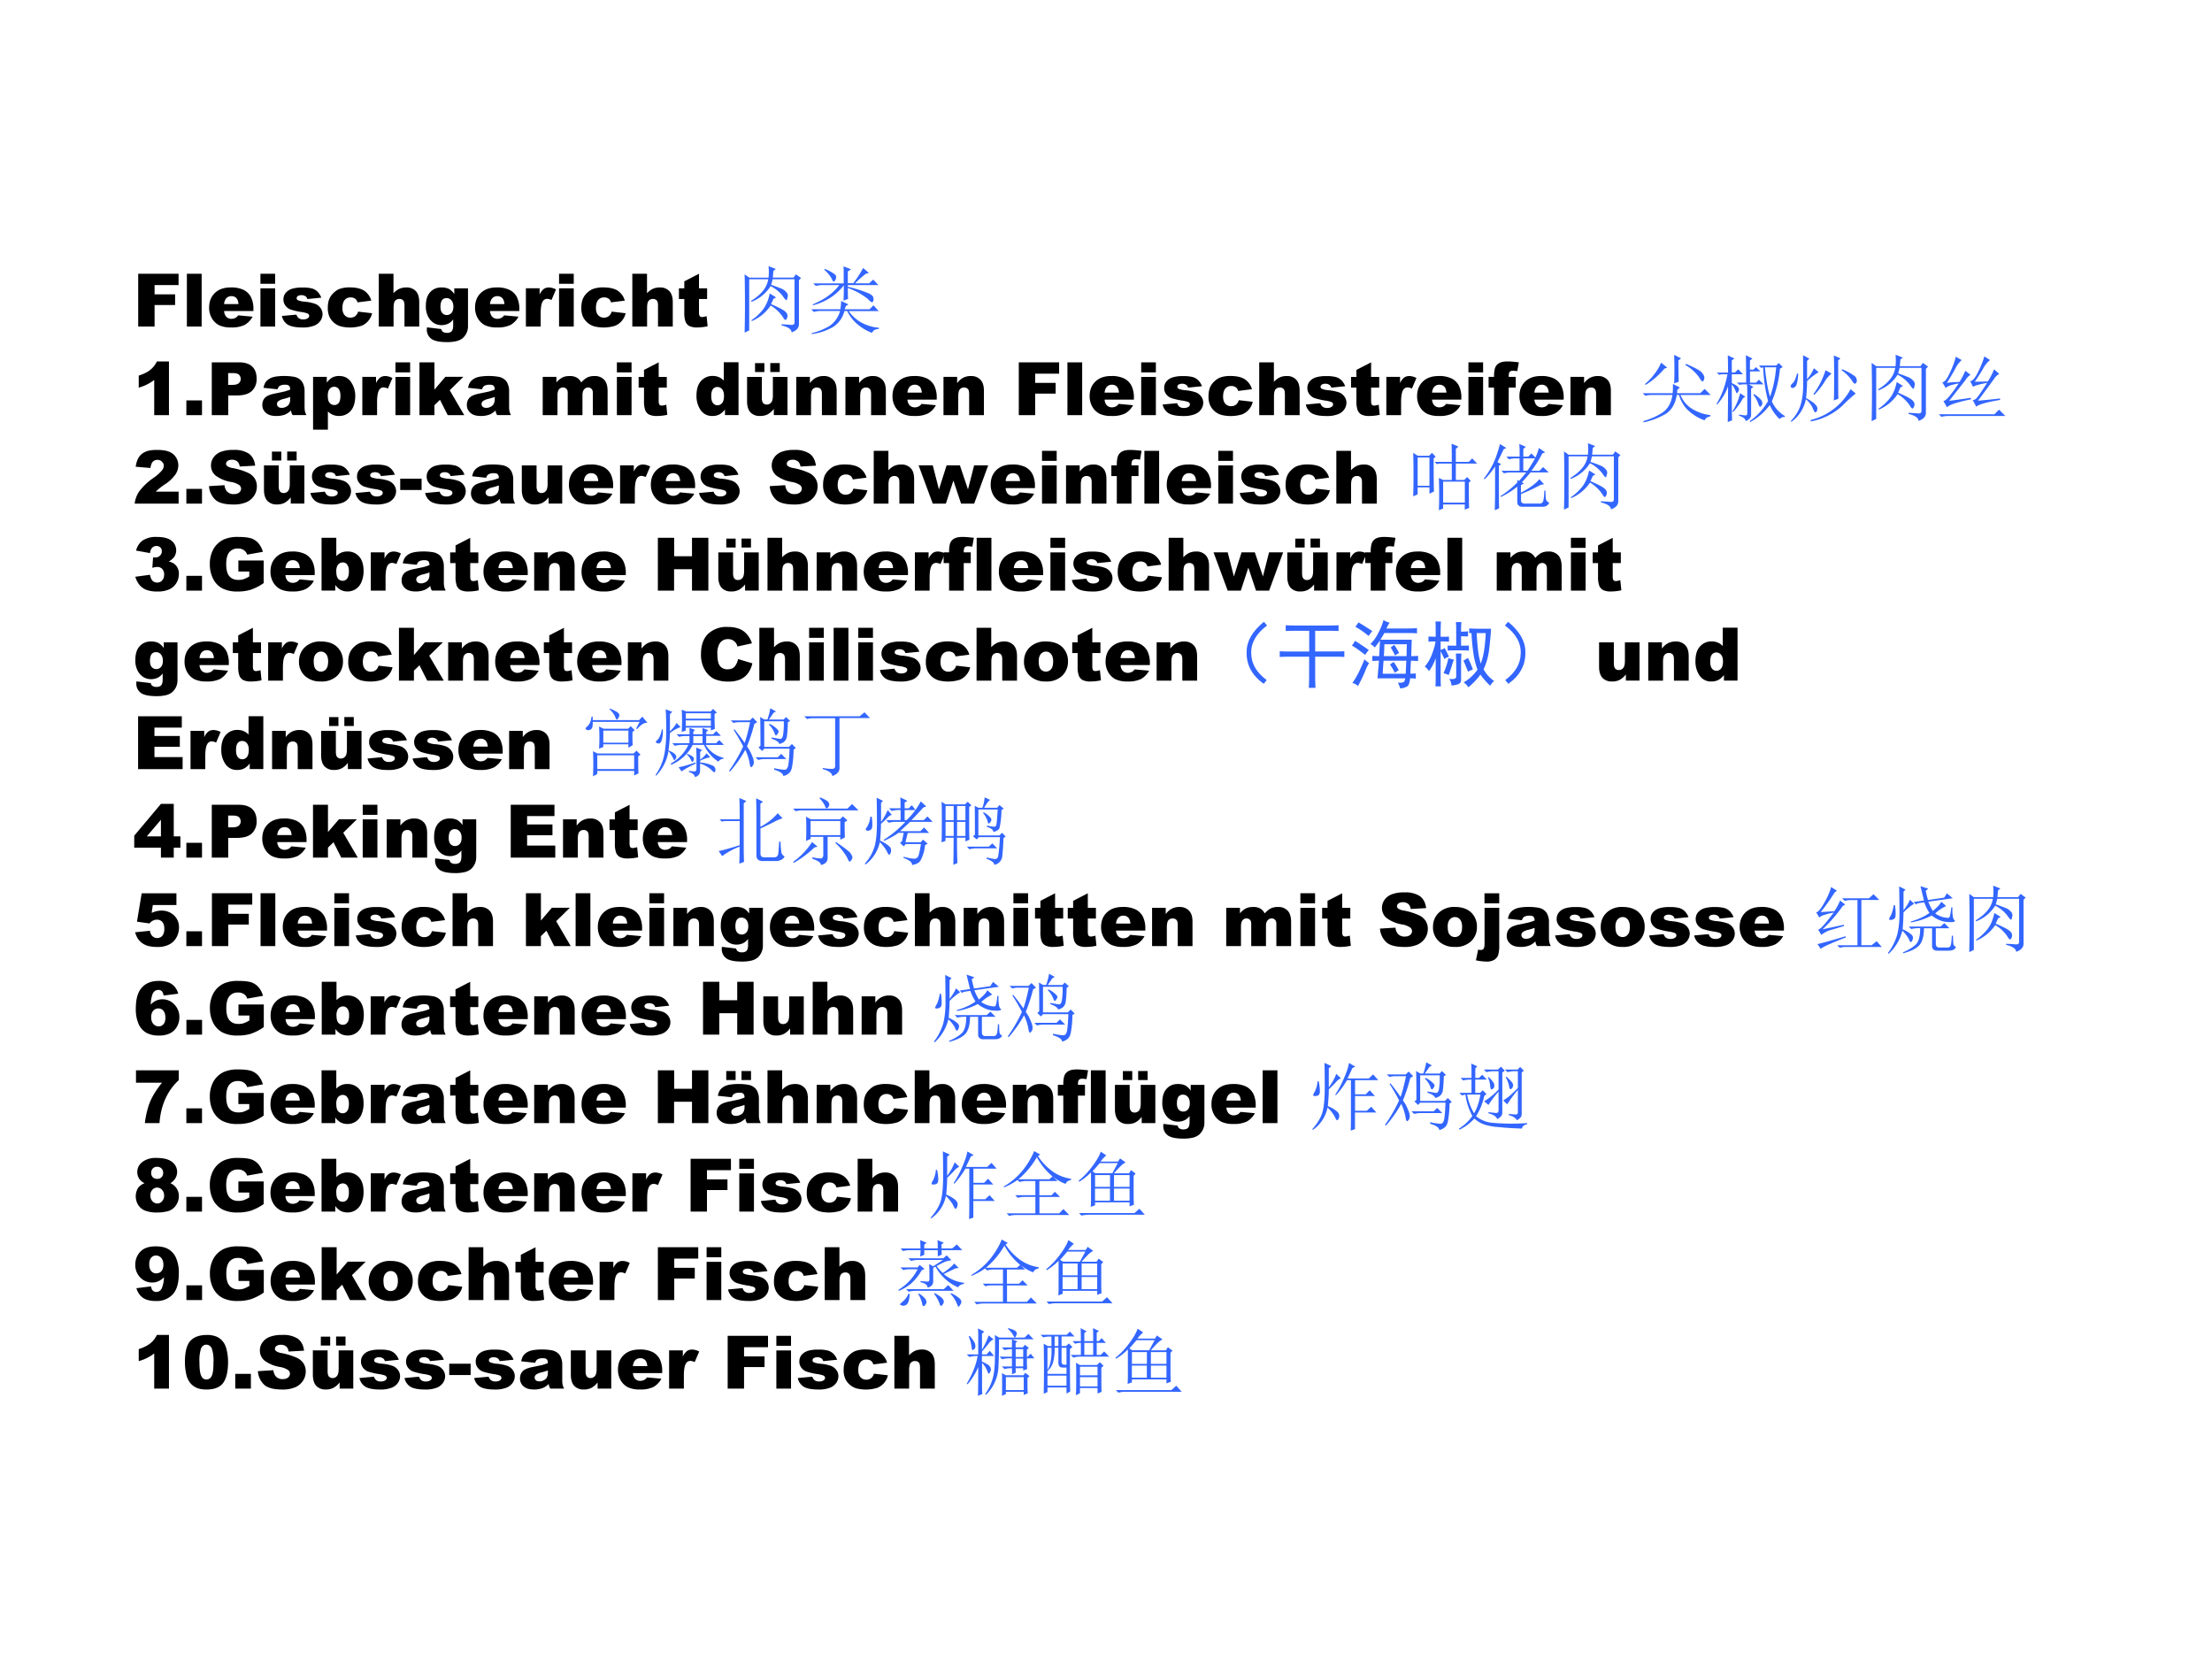
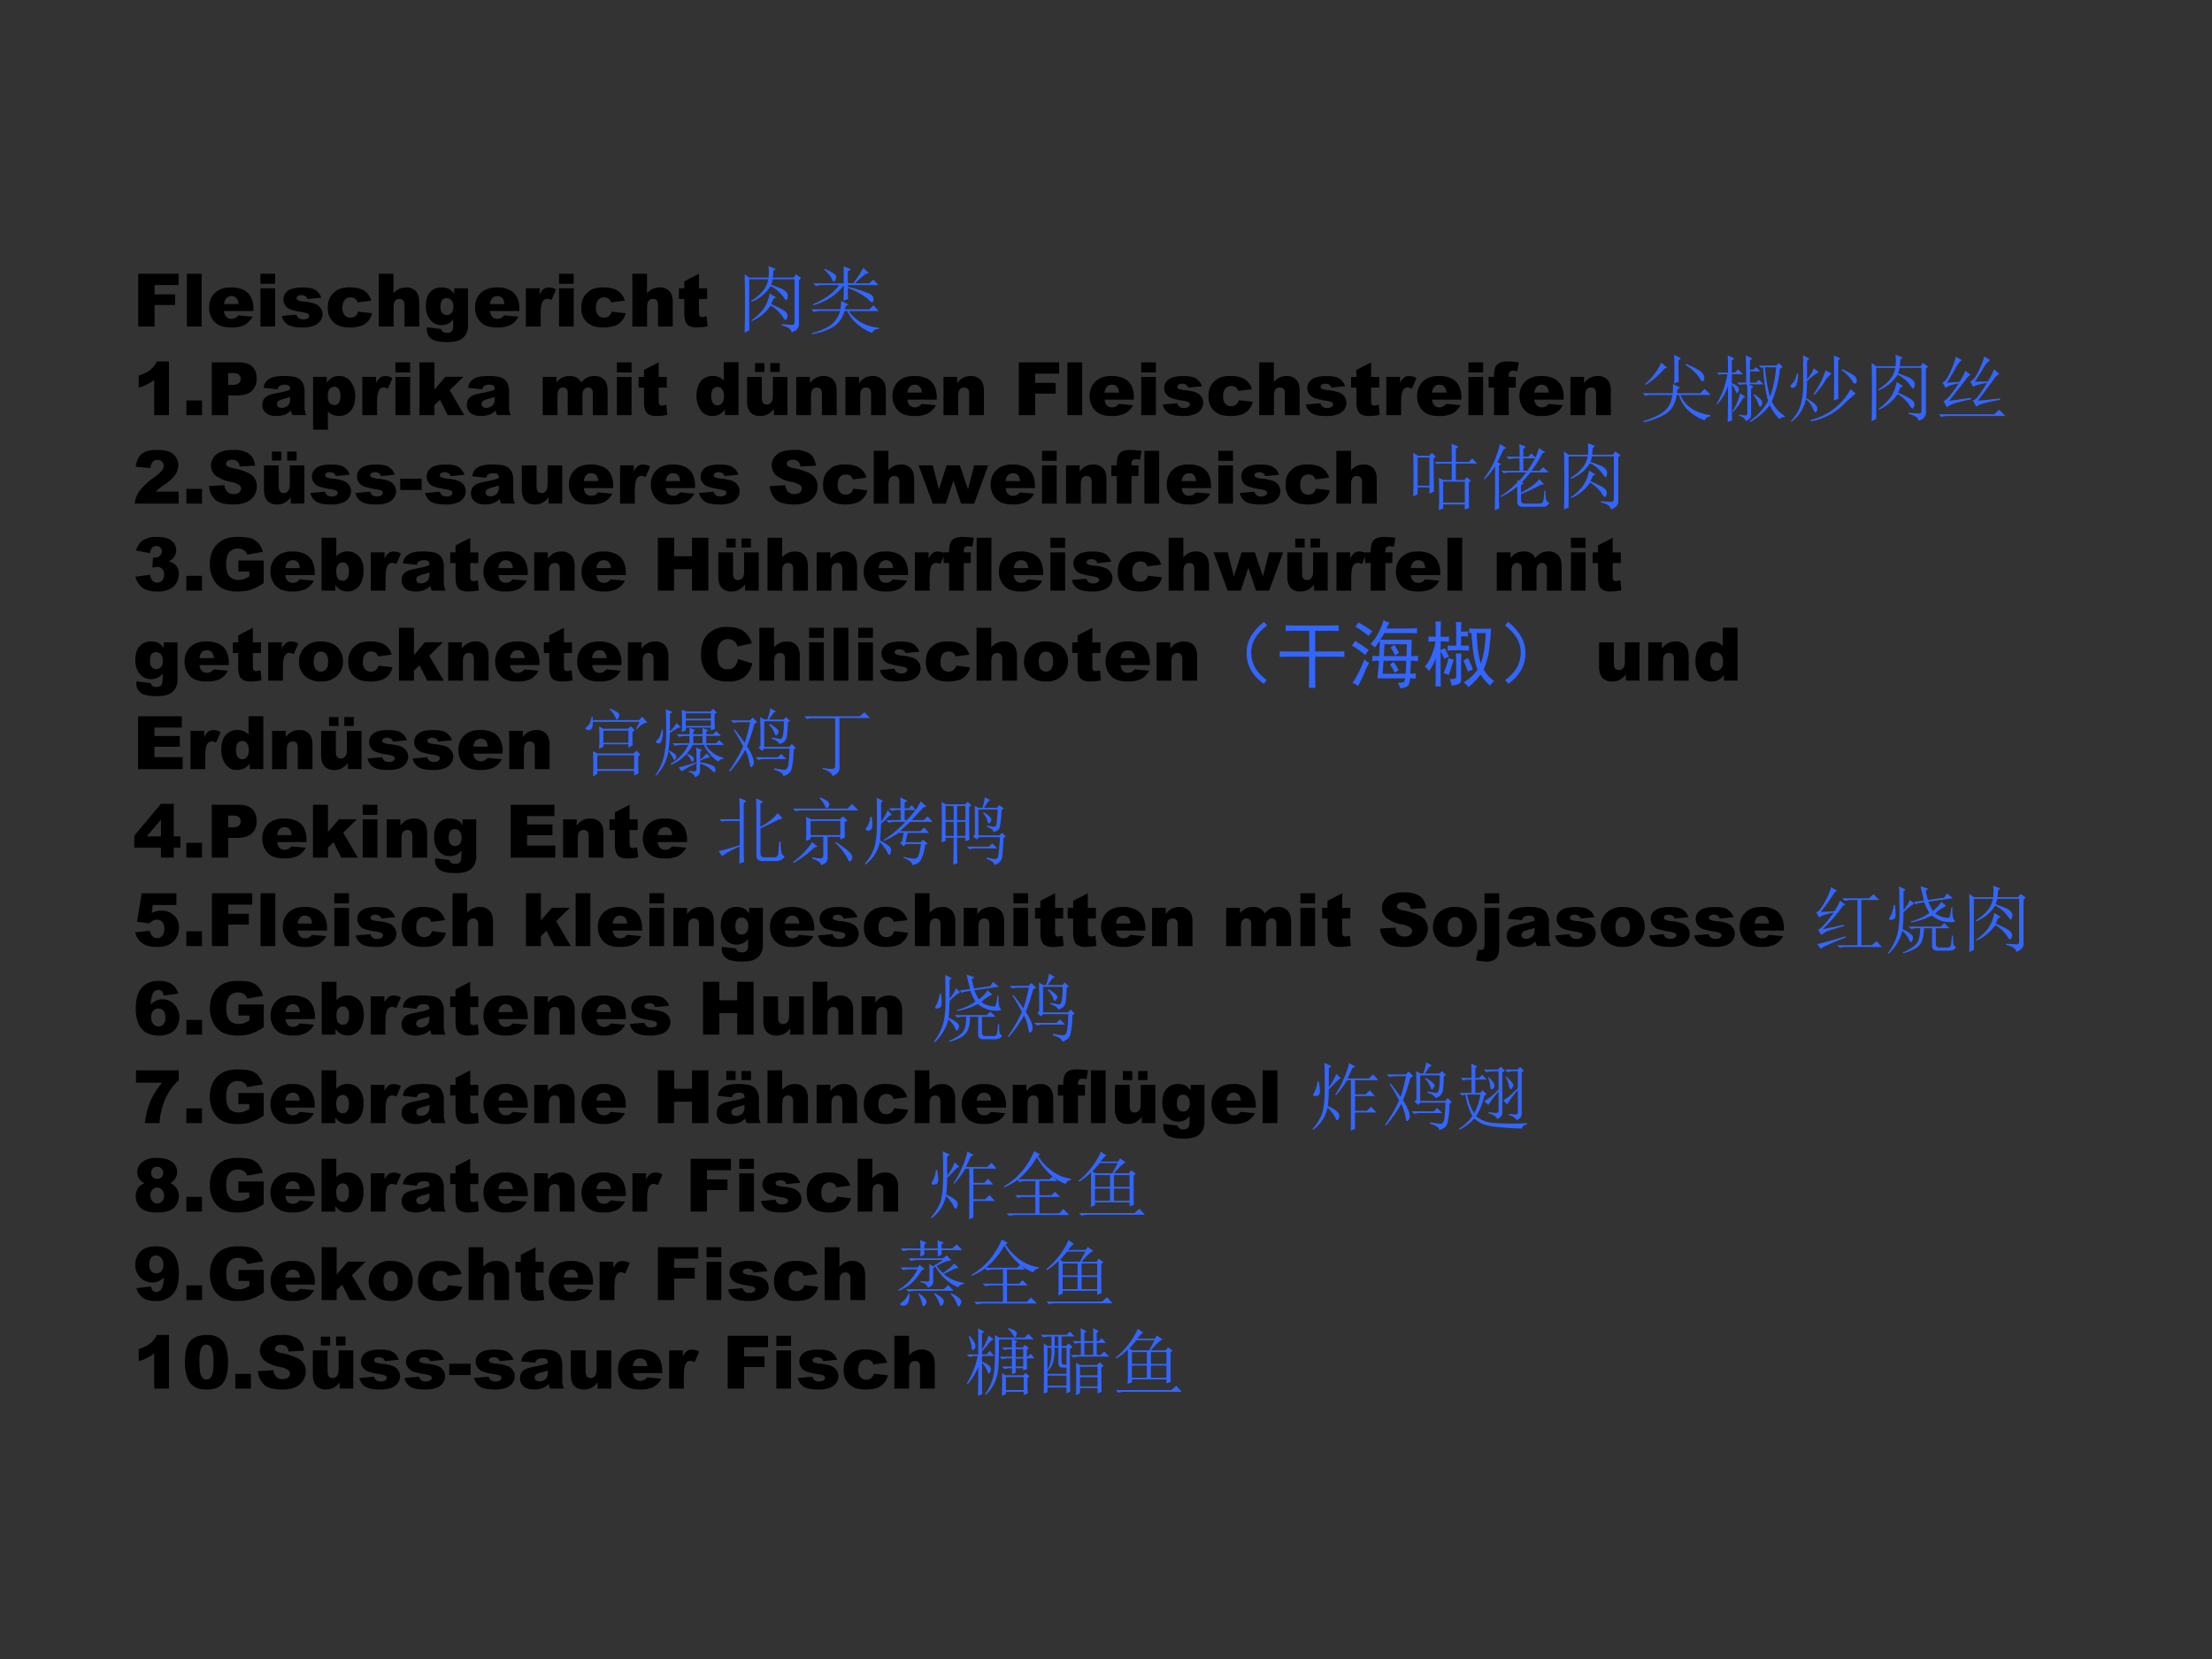
<svg xmlns="http://www.w3.org/2000/svg" xmlns:xlink="http://www.w3.org/1999/xlink" width="960" height="720" viewBox="0 0 720 540">
  <rect x="0" y="0" width="720" height="540" fill="#333333" stroke="none" />
  <g data-name="P">
    <clipPath id="a">
      <path fill-rule="evenodd" d="M0 540h720V0H0Z" />
    </clipPath>
    <g clip-path="url(#a)">
-       <path fill="#fff" fill-rule="evenodd" d="M0 540h720V0H0Z" />
-     </g>
+       </g>
  </g>
  <g data-name="P">
    <symbol id="b">
      <path d="M0 .716h.547V.562H.222V.437H.5V.292H.222V0H0v.716Z" />
    </symbol>
    <symbol id="c">
      <path d="M0 .716h.2V0H0v.716Z" />
    </symbol>
    <symbol id="d">
      <path d="M.6.222H.203A.129.129 0 0 1 .228.15.094.094 0 0 1 .303.117c.02 0 .038.005.056.014a.13.13 0 0 1 .035.033L.589.146A.282.282 0 0 0 .481.034.396.396 0 0 0 .299 0a.376.376 0 0 0-.162.029.242.242 0 0 0-.098.092A.281.281 0 0 0 0 .27c0 .081.026.147.078.197C.13.517.2.542.293.542A.383.383 0 0 0 .469.508.227.227 0 0 0 .567.411.357.357 0 0 0 .6.244V.222M.398.317C.395.355.384.383.368.399A.09.09 0 0 1 .3.424.09.09 0 0 1 .226.387a.138.138 0 0 1-.023-.07h.195Z" />
    </symbol>
    <symbol id="e">
      <path d="M0 .716h.199V.58H0v.135m0-.197h.199V0H0v.519Z" />
    </symbol>
    <symbol id="f">
      <path d="m0 .156.197.018a.097.097 0 0 1 .034-.05A.102.102 0 0 1 .29.109c.027 0 .047.006.062.017A.038.038 0 0 1 .37.158C.37.172.362.183.347.19A.409.409 0 0 1 .26.21a.926.926 0 0 0-.144.034.155.155 0 0 0-.068.052.136.136 0 0 0-.027.083c0 .035.01.064.03.089.02.024.047.043.082.055a.43.43 0 0 0 .14.018A.482.482 0 0 0 .41.528.176.176 0 0 0 .484.484a.228.228 0 0 0 .05-.08L.345.385a.064.064 0 0 1-.024.037.1.1 0 0 1-.057.016C.242.438.225.432.214.424A.035.035 0 0 1 .2.396C.2.384.206.374.22.368A.315.315 0 0 1 .303.35.582.582 0 0 0 .452.32.161.161 0 0 0 .525.262.14.14 0 0 0 .551.18.16.16 0 0 0 .524.093.183.183 0 0 0 .438.025.412.412 0 0 0 .28 0C.185 0 .118.014.077.04A.183.183 0 0 0 0 .157Z" />
    </symbol>
    <symbol id="g">
      <path d="M.41.215.6.193a.239.239 0 0 0-.143-.17.53.53 0 0 0-.278-.009.245.245 0 0 0-.157.132A.285.285 0 0 0 0 .269c0 .053.01.098.027.133.014.026.032.05.055.07A.25.25 0 0 0 .153.52a.395.395 0 0 0 .15.023C.386.542.45.527.495.497A.239.239 0 0 0 .589.364L.402.34A.085.085 0 0 1 .37.39a.102.102 0 0 1-.062.017.1.1 0 0 1-.08-.035C.208.347.198.31.198.264c0-.043.01-.075.03-.097A.1.1 0 0 1 .305.133c.026 0 .048.007.066.02a.119.119 0 0 1 .04.062Z" />
    </symbol>
    <symbol id="h">
      <path d="M0 .716h.199V.452a.268.268 0 0 0 .08.06.229.229 0 0 0 .095.018.166.166 0 0 0 .127-.049C.533.448.548.398.548.33V0h-.2v.285c0 .033-.005.056-.017.069a.064.064 0 0 1-.051.02A.072.072 0 0 1 .22.348C.206.33.2.297.2.25V0H0v.716Z" />
    </symbol>
    <symbol id="i">
      <path d="M.385.729h.186V.216A.213.213 0 0 0 .497.052a.215.215 0 0 0-.088-.04A.54.54 0 0 0 .288 0C.182 0 .11.016.071.047a.153.153 0 0 0-.058.125L.015.2.208.177C.213.159.22.147.23.14A.095.095 0 0 1 .286.125c.028 0 .05.007.064.022C.364.163.37.19.37.227v.08A.207.207 0 0 0 .313.255a.208.208 0 0 0-.1-.025c-.069 0-.125.03-.168.091A.29.29 0 0 0 0 .492c0 .081.02.143.059.185.039.043.09.064.153.064.04 0 .073-.007.1-.02A.216.216 0 0 0 .385.651V.73M.198.478C.198.44.206.412.222.394A.08.08 0 0 1 .285.367a.08.08 0 0 1 .062.028C.364.414.373.442.373.48c0 .038-.01.067-.027.086a.082.082 0 0 1-.064.03A.075.075 0 0 1 .22.57C.206.55.198.52.198.478Z" />
    </symbol>
    <symbol id="j">
      <path d="M0 .519h.186V.434a.202.202 0 0 0 .055.075C.261.523.284.53.312.53A.21.21 0 0 0 .408.503L.347.36A.156.156 0 0 1 .29.376a.069.069 0 0 1-.06-.032C.21.314.2.257.2.174V0H0v.519Z" />
    </symbol>
    <symbol id="k">
      <path d="M.272.728V.53h.11V.385h-.11V.201A.1.1 0 0 1 .28.157C.285.147.297.141.313.141c.015 0 .035.004.062.012L.389.016A.647.647 0 0 0 .251 0a.24.24 0 0 0-.109.019.117.117 0 0 0-.052.058.347.347 0 0 0-.017.126v.182H0V.53h.073v.095l.2.103Z" />
    </symbol>
    <symbol id="l">
      <path d="M-2147483500-2147483500Z" />
    </symbol>
    <use xlink:href="#b" transform="matrix(24.024 0 0 -24.024 44.983 106.3)" />
    <use xlink:href="#c" transform="matrix(24.024 0 0 -24.024 60.831 106.3)" />
    <use xlink:href="#d" transform="matrix(24.024 0 0 -24.024 68.069 106.582)" />
    <use xlink:href="#e" transform="matrix(24.024 0 0 -24.024 84.77 106.3)" />
    <use xlink:href="#f" transform="matrix(24.024 0 0 -24.024 91.75 106.593)" />
    <use xlink:href="#g" transform="matrix(24.024 0 0 -24.024 106.699 106.593)" />
    <use xlink:href="#h" transform="matrix(24.024 0 0 -24.024 123.297 106.3)" />
    <use xlink:href="#i" transform="matrix(24.024 0 0 -24.024 138.615 111.356)" />
    <use xlink:href="#d" transform="matrix(24.024 0 0 -24.024 154.627 106.582)" />
    <use xlink:href="#j" transform="matrix(24.024 0 0 -24.024 171.176 106.3)" />
    <use xlink:href="#e" transform="matrix(24.024 0 0 -24.024 181.972 106.3)" />
    <use xlink:href="#g" transform="matrix(24.024 0 0 -24.024 189.221 106.593)" />
    <use xlink:href="#h" transform="matrix(24.024 0 0 -24.024 205.82 106.3)" />
    <use xlink:href="#k" transform="matrix(24.024 0 0 -24.024 220.986 106.582)" />
    <use xlink:href="#l" transform="matrix(24.024 0 0 -24.024 51591145000 -51591145000)" />
  </g>
  <g data-name="P">
    <symbol id="m">
      <path d="M0 0a17.48 17.48 0 0 1 0 .79L.063.745h.261a.776.776 0 0 1 0 .156L.422.863.39.836a12.01 12.01 0 0 0-.008-.09h.281L.695.79l.07-.05L.736.71V.125C.74.068.706.027.636.004.634.046.589.077.5.098v.015C.557.111.6.108.629.105.658.103.673.112.676.133v.59H.379a.618.618 0 0 0-.02-.075C.404.633.445.618.484.602A.175.175 0 0 0 .563.55.07.07 0 0 0 .586.5.176.176 0 0 0 .578.465C.576.449.572.44.566.44.556.441.54.46.516.496A.482.482 0 0 1 .352.63.531.531 0 0 0 .094.418L.086.43C.15.469.203.512.242.559A.322.322 0 0 1 .32.723H.062V.03L0 0m.34.531L.426.477.39.457a.931.931 0 0 0-.032-.07C.448.347.505.319.531.3.557.283.573.264.578.246a.068.068 0 0 0-.004-.05C.566.18.56.171.554.171.545.172.53.188.513.219a.53.53 0 0 1-.16.148.582.582 0 0 0-.254-.21L.09.167c.055.036.104.08.148.133C.285.355.32.432.34.53Z" />
    </symbol>
    <symbol id="n">
      <path d="m.176.871.008.012A.552.552 0 0 0 .304.82C.329.805.34.788.337.77A.082.082 0 0 0 .324.727C.316.717.31.71.304.71.298.71.289.724.278.75a.437.437 0 0 1-.101.121M.44.688v.167c0 .019 0 .04-.004.063L.54.878.496.849v-.16H.57c.06.08.104.15.133.207L.781.828.738.816A1.686 1.686 0 0 1 .594.688h.191l.055.05.07-.074H.496V.641A1.8 1.8 0 0 0 .79.547C.82.529.837.513.84.5A.165.165 0 0 0 .845.473.056.056 0 0 0 .836.44C.833.434.83.43.828.43.815.43.794.445.766.477a.973.973 0 0 1-.27.148c0-.08.001-.13.004-.148L.437.453C.44.487.442.556.442.66A.779.779 0 0 0 .277.504.8.8 0 0 0 .023.39L.02.402c.096.042.17.084.222.125A.68.68 0 0 1 .38.664H.156A.355.355 0 0 1 .063.652L.027.687h.414M.47.38A.782.782 0 0 0 .453.336H.79L.844.39l.07-.079H.508A.539.539 0 0 1 .672.16.596.596 0 0 1 .918.086V.07C.868.068.838.05.824.016a.664.664 0 0 0-.219.136.528.528 0 0 0-.117.16H.45A.365.365 0 0 0 .301.099.769.769 0 0 0 .008 0L.004.012a.856.856 0 0 1 .242.097.361.361 0 0 1 .145.204H.129A.355.355 0 0 1 .035.3L0 .336h.395C.4.372.404.41.406.449L.504.402.469.38Z" />
    </symbol>
    <use xlink:href="#m" fill="#36f" transform="matrix(24.024 0 0 -24.024 242.375 108.27)" />
    <use xlink:href="#n" fill="#36f" transform="matrix(24.024 0 0 -24.024 264.052 108.74)" />
  </g>
  <use xlink:href="#l" data-name="P" transform="matrix(24.024 0 0 -24.024 51591145000 -51591145000)" />
  <g data-name="P">
    <symbol id="o">
      <path d="M.41.728V0H.21v.477A.605.605 0 0 0 0 .373v.163c.068.022.12.048.158.079a.32.32 0 0 1 .088.113H.41Z" />
    </symbol>
    <symbol id="p">
      <path d="M0 .2h.212V0H0v.2Z" />
    </symbol>
    <symbol id="q">
      <path d="M0 .716h.368c.08 0 .14-.02.18-.057.04-.038.06-.093.06-.163a.22.22 0 0 0-.066-.17C.499.287.432.267.343.267h-.12V0H0v.716M.222.41h.054C.32.41.35.418.366.433A.072.072 0 0 1 .392.49.08.08 0 0 1 .37.547C.355.562.326.57.285.57H.222V.41Z" />
    </symbol>
    <symbol id="r">
      <path d="m.206.362-.19.02c.007.034.017.06.03.078C.06.48.08.496.105.51.123.52.148.528.18.534A.803.803 0 0 0 .427.532.183.183 0 0 0 .517.49a.146.146 0 0 0 .04-.062A.223.223 0 0 0 .573.35V.122c0-.024.002-.044.005-.058a.274.274 0 0 1 .02-.052H.411a.197.197 0 0 0-.015.03.236.236 0 0 0-.007.033.257.257 0 0 0-.077-.054A.323.323 0 0 0 .189 0C.127 0 .08.014.048.043A.137.137 0 0 0 0 .149c0 .04.012.072.035.097C.058.271.1.29.163.303c.074.015.122.025.145.031a.72.72 0 0 1 .07.024c0 .024-.005.041-.015.051C.353.42.335.424.31.424A.138.138 0 0 1 .236.408C.224.4.213.385.206.362M.378.258A.936.936 0 0 0 .292.232.198.198 0 0 1 .216.2.05.05 0 0 1 .199.164.05.05 0 0 1 .215.125C.226.115.243.11.264.11c.022 0 .042.006.061.016.02.011.033.024.04.04a.13.13 0 0 1 .013.06v.032Z" />
    </symbol>
    <symbol id="s">
      <path d="M0 0v.716h.186V.639c.026.032.05.054.07.066a.203.203 0 0 0 .097.023c.07 0 .123-.027.16-.08A.329.329 0 0 0 .572.45C.57.365.55.3.509.253A.203.203 0 0 0 .352.186a.2.2 0 0 0-.151.062V0H0m.2.455C.2.415.207.384.224.364c.017-.02.04-.03.066-.03.023 0 .042.01.058.028.015.02.023.052.023.097 0 .042-.008.073-.024.093a.074.074 0 0 1-.06.03.08.08 0 0 1-.063-.03C.208.532.199.5.199.455Z" />
    </symbol>
    <symbol id="t">
      <path d="M0 .716h.203v-.37L.352.52h.244L.41.337.607 0H.383L.278.208.203.135V0H0v.716Z" />
    </symbol>
    <symbol id="u">
      <path d="M0 .519h.186V.443a.26.26 0 0 0 .08.067c.027.014.06.02.099.02A.188.188 0 0 0 .463.508.163.163 0 0 0 .522.443C.553.477.582.5.607.512A.219.219 0 0 0 .703.53a.17.17 0 0 0 .13-.05C.864.448.88.396.88.326V0h-.2v.295C.68.32.677.336.668.348a.06.06 0 0 1-.05.027.07.07 0 0 1-.056-.026C.546.332.539.305.539.268V0h-.2v.286a.18.18 0 0 1-.003.046.062.062 0 0 1-.059.043A.07.07 0 0 1 .221.35C.207.332.2.304.2.265V0H0v.519Z" />
    </symbol>
    <symbol id="v">
      <path d="M.57.728V.012H.386v.076A.25.25 0 0 0 .313.022.203.203 0 0 0 .218 0a.185.185 0 0 0-.162.08A.336.336 0 0 0 0 .277c0 .086.02.152.062.198a.203.203 0 0 0 .157.068c.03 0 .059-.005.084-.016A.191.191 0 0 0 .37.48v.249h.2M.373.272c0 .041-.009.071-.026.091a.082.082 0 0 1-.066.03.072.072 0 0 1-.058-.028C.207.345.2.313.2.268c0-.042.008-.073.024-.093a.075.075 0 0 1 .06-.03.08.08 0 0 1 .063.03c.017.02.026.053.026.097Z" />
    </symbol>
    <symbol id="w">
      <path d="M.548.012H.363v.084A.272.272 0 0 0 .279.022.221.221 0 0 0 .175 0a.17.17 0 0 0-.129.049C.016.082 0 .132 0 .2v.33h.2V.245C.2.213.206.19.218.175a.064.064 0 0 1 .05-.02c.024 0 .044.01.059.028C.342.2.35.233.35.28v.25h.198V.01m-.44.707h.127V.596H.108v.122m.207 0h.128V.596H.315v.122Z" />
    </symbol>
    <symbol id="x">
      <path d="M0 .519h.185V.434C.213.47.241.494.27.508A.22.22 0 0 0 .373.53.168.168 0 0 0 .5.481C.533.448.548.398.548.33V0h-.2v.285c0 .033-.005.056-.017.069a.064.064 0 0 1-.051.02A.072.072 0 0 1 .22.348C.206.33.2.297.2.25V0H0v.519Z" />
    </symbol>
    <symbol id="y">
      <path d="M.273.519h.095V.373H.273V0H.074v.373H0v.146h.074v.023c0 .021.002.044.007.07a.14.14 0 0 0 .025.062C.12.69.136.704.16.713c.023.01.056.015.1.015C.294.728.344.724.41.716L.389.596A.372.372 0 0 1 .33.602C.313.602.301.598.292.592A.049.049 0 0 1 .276.564.26.26 0 0 1 .273.519Z" />
    </symbol>
    <use xlink:href="#o" transform="matrix(24 0 0 -24 45.157 135.12)" />
    <use xlink:href="#p" transform="matrix(24 0 0 -24 60.661 135.12)" />
    <use xlink:href="#q" transform="matrix(24 0 0 -24 68.934 135.12)" />
    <use xlink:href="#r" transform="matrix(24 0 0 -24 85.383 135.401)" />
    <use xlink:href="#s" transform="matrix(24 0 0 -24 101.905 139.854)" />
    <use xlink:href="#j" transform="matrix(24 0 0 -24 117.936 135.12)" />
    <use xlink:href="#e" transform="matrix(24 0 0 -24 128.721 135.12)" />
    <use xlink:href="#t" transform="matrix(24 0 0 -24 136.537 135.12)" />
    <use xlink:href="#r" transform="matrix(24 0 0 -24 151.96 135.401)" />
    <use xlink:href="#l" transform="matrix(24 0 0 -24 51539605000 -51539605000)" />
    <use xlink:href="#u" transform="matrix(24 0 0 -24 176.653 135.12)" />
    <use xlink:href="#e" transform="matrix(24 0 0 -24 200.793 135.12)" />
    <use xlink:href="#k" transform="matrix(24 0 0 -24 207.872 135.401)" />
    <use xlink:href="#l" transform="matrix(24 0 0 -24 51539605000 -51539605000)" />
    <use xlink:href="#v" transform="matrix(24 0 0 -24 226.708 135.401)" />
    <use xlink:href="#w" transform="matrix(24 0 0 -24 243.17 135.401)" />
    <use xlink:href="#x" transform="matrix(24 0 0 -24 259.177 135.12)" />
    <use xlink:href="#x" transform="matrix(24 0 0 -24 275.185 135.12)" />
    <use xlink:href="#d" transform="matrix(24 0 0 -24 290.5 135.401)" />
    <use xlink:href="#x" transform="matrix(24 0 0 -24 307.105 135.12)" />
    <use xlink:href="#l" transform="matrix(24 0 0 -24 51539605000 -51539605000)" />
    <use xlink:href="#b" transform="matrix(24 0 0 -24 331.613 135.12)" />
    <use xlink:href="#c" transform="matrix(24 0 0 -24 347.445 135.12)" />
    <use xlink:href="#d" transform="matrix(24 0 0 -24 354.676 135.401)" />
    <use xlink:href="#e" transform="matrix(24 0 0 -24 371.457 135.12)" />
    <use xlink:href="#f" transform="matrix(24 0 0 -24 378.43 135.413)" />
    <use xlink:href="#g" transform="matrix(24 0 0 -24 393.363 135.413)" />
    <use xlink:href="#h" transform="matrix(24 0 0 -24 409.873 135.12)" />
    <use xlink:href="#f" transform="matrix(24 0 0 -24 425.038 135.413)" />
    <use xlink:href="#k" transform="matrix(24 0 0 -24 439.76 135.401)" />
    <use xlink:href="#j" transform="matrix(24 0 0 -24 451.248 135.12)" />
    <use xlink:href="#d" transform="matrix(24 0 0 -24 461.26 135.401)" />
    <use xlink:href="#e" transform="matrix(24 0 0 -24 477.97 135.12)" />
    <use xlink:href="#y" transform="matrix(24 0 0 -24 484.532 135.12)" />
    <use xlink:href="#d" transform="matrix(24 0 0 -24 494.572 135.401)" />
    <use xlink:href="#x" transform="matrix(24 0 0 -24 511.177 135.12)" />
    <use xlink:href="#l" transform="matrix(24 0 0 -24 51539605000 -51539605000)" />
  </g>
  <g data-name="P">
    <symbol id="z">
      <path d="M.332.742.293.727a1.058 1.058 0 0 0-.254-.22L.031.52C.078.559.12.603.156.652c.04.05.07.102.094.157L.332.742M.484.84c0-.138.002-.235.004-.29L.426.528a4.886 4.886 0 0 1 0 .387L.52.867.484.84M.578.777l.008.016C.708.741.78.702.8.676.824.65.836.626.836.606A.09.09 0 0 0 .828.573C.823.561.818.554.813.554.802.555.785.574.765.61a.582.582 0 0 1-.188.168M.504.473.469.44.465.395H.78L.84.453.922.371h-.41A.391.391 0 0 1 .668.184a.596.596 0 0 1 .25-.086V.082C.874.072.848.053.84.027a.627.627 0 0 0-.246.157.477.477 0 0 0-.102.187H.461C.443.254.395.17.316.117A.98.98 0 0 0 .012 0L.008.016c.11.033.198.074.265.12.07.05.114.128.13.235H.128A.355.355 0 0 1 .035.36L0 .395h.406C.41.436.41.478.41.52L.504.473Z" />
    </symbol>
    <symbol id="A">
      <path d="M.402.535c0 .107-.001.23-.004.371L.488.86.453.836V.71H.5l.035.035.059-.058h-.14V.534h.081l.04.04.062-.063h-.2L.5.477.469.453V.098C.469.06.444.033.395.012.392.043.362.068.305.086v.016A.563.563 0 0 1 .39.09c.018 0 .027.009.027.027v.274c0 .052-.001.092-.004.12H.355L.31.505.277.535h.125M.5.367.508.38A.423.423 0 0 0 .605.3.08.08 0 0 0 .621.258.057.057 0 0 0 .61.223C.602.213.596.207.594.207c-.01 0-.02.014-.028.043A.383.383 0 0 1 .5.367M.32.391.39.344.36.324A.971.971 0 0 0 .226.137L.215.145C.262.215.297.297.32.39m.313.351L.605.734l-.03.032h.234L.844.8.898.746.86.723A1.485 1.485 0 0 0 .75.28.443.443 0 0 1 .926.082V.066C.9.072.876.062.856.04A.575.575 0 0 0 .722.23.816.816 0 0 0 .457 0L.449.012c.102.07.185.161.25.273a2.093 2.093 0 0 0-.066.457m.023 0C.674.562.698.43.726.344c.042.117.07.25.083.398H.656M.207.508C.207.232.208.07.211.023L.152 0c.003.135.004.297.004.484A.716.716 0 0 0 .008.238L0 .246c.07.115.12.249.148.402H.07L.035.641.004.67h.152c0 .095-.001.173-.004.235l.09-.043L.207.836V.672H.25l.043.043.066-.067H.207v-.12C.251.508.279.491.289.476.3.464.305.453.305.445A.07.07 0 0 0 .293.41C.285.397.28.39.277.39.272.39.266.402.257.423a.298.298 0 0 1-.05.086Z" />
    </symbol>
    <symbol id="B">
      <path d="m.813.445.07-.058A2.141 2.141 0 0 1 .699.219.852.852 0 0 0 .273.008v.02a.842.842 0 0 1 .54.417m-.34.258L.555.656A.38.38 0 0 1 .457.54 1.071 1.071 0 0 0 .32.367L.31.38c.073.099.127.207.164.324m.226.012A.785.785 0 0 0 .844.64C.875.622.892.603.894.582A.057.057 0 0 0 .892.535C.883.525.876.52.87.52.861.52.848.534.832.562a.584.584 0 0 1-.14.141l.007.012m-.054.12c0-.306 0-.48.003-.519L.586.293c.003.05.004.15.004.3 0 .152-.001.255-.004.31l.09-.04L.645.836m-.477.07L.254.86.223.83V.581A.563.563 0 0 1 .316.73L.38.676A.894.894 0 0 1 .223.555C.223.492.219.415.21.325.27.292.31.264.332.241c.02-.02.031-.04.031-.058A.096.096 0 0 0 .355.148C.35.135.342.13.332.133.324.135.312.156.297.195a.335.335 0 0 1-.09.114.499.499 0 0 0-.2-.309L.005.016C.074.09.12.169.14.25c.023.08.033.184.03.309L.169.906M.102.656A.532.532 0 0 0 .078.5.072.072 0 0 0 .04.465C.026.46.016.46.008.469L0 .484c0 .013.01.028.027.043.024.021.043.064.059.13h.016Z" />
    </symbol>
    <symbol id="C">
      <path d="M.11.46C.142.467.2.47.28.474.307.514.333.565.36.625L.43.57A.179.179 0 0 1 .368.508C.347.479.271.383.141.218c.033.003.131.016.293.04l.004-.02C.24.197.132.16.112.128l-.05.087c.023.002.057.032.101.09.047.06.082.11.106.148C.176.437.117.417.094.391L.047.469c.029 0 .062.041.101.125.04.083.067.157.082.222L.31.77A.41.41 0 0 1 .215.637 3.87 3.87 0 0 0 .109.46M0 .035h.754l.062.063.086-.086H.137A.389.389 0 0 1 .035 0L0 .035M.617.82.695.77A.345.345 0 0 1 .602.656a3.02 3.02 0 0 0-.114-.18L.664.48c.031.047.06.102.086.165L.82.582A.183.183 0 0 1 .75.516 16.608 16.608 0 0 0 .531.219C.677.232.776.242.828.25L.832.23C.639.197.532.165.508.137L.46.227c.018 0 .036.01.055.03.02.022.067.09.14.204C.54.44.476.42.465.406l-.04.078c.03 0 .065.04.106.121C.573.69.601.76.617.82Z" />
    </symbol>
    <use xlink:href="#z" fill="#36f" transform="matrix(24 0 0 -24 534.704 137.464)" />
    <use xlink:href="#A" fill="#36f" transform="matrix(24 0 0 -24 558.728 137.37)" />
    <use xlink:href="#B" fill="#36f" transform="matrix(24 0 0 -24 582.845 137.37)" />
    <use xlink:href="#m" fill="#36f" transform="matrix(24 0 0 -24 609.213 137.089)" />
    <use xlink:href="#C" fill="#36f" transform="matrix(24 0 0 -24 631.081 135.683)" />
  </g>
  <use xlink:href="#l" data-name="P" transform="matrix(24 0 0 -24 51539605000 -51539605000)" />
  <g data-name="P">
    <symbol id="D">
      <path d="M.597 0H0a.374.374 0 0 0 .062.166.84.84 0 0 0 .195.184A.58.58 0 0 1 .37.45a.11.11 0 0 1 .025.064c0 .022-.009.04-.025.055a.083.083 0 0 1-.06.024.086.086 0 0 1-.063-.024C.23.552.22.524.214.483L.014.5c.008.056.023.1.044.13.02.032.05.056.088.073.038.017.09.025.157.025.07 0 .125-.008.163-.024A.197.197 0 0 0 .592.52.226.226 0 0 0 .553.395.521.521 0 0 0 .414.264.786.786 0 0 1 .286.162h.31V0Z" />
    </symbol>
    <symbol id="E">
      <path d="m0 .249.21.013A.16.16 0 0 1 .238.184.117.117 0 0 1 .336.141c.032 0 .056.007.073.022a.067.067 0 0 1 .026.051.066.066 0 0 1-.025.05.283.283 0 0 1-.113.042.482.482 0 0 0-.208.087.175.175 0 0 0-.062.138c0 .037.01.071.032.104a.212.212 0 0 0 .096.077A.447.447 0 0 0 .33.74.357.357 0 0 0 .54.69C.588.655.617.601.626.527L.417.515C.412.547.4.57.382.585A.111.111 0 0 1 .31.607C.283.607.264.6.251.59a.05.05 0 0 1-.02-.04c0-.01.006-.02.017-.03A.181.181 0 0 1 .322.494.912.912 0 0 0 .529.43.215.215 0 0 0 .621.351.2.2 0 0 0 .649.245.227.227 0 0 0 .611.118.24.24 0 0 0 .505.03.433.433 0 0 0 .333 0C.21 0 .126.023.08.07A.277.277 0 0 0 0 .25Z" />
    </symbol>
    <use xlink:href="#D" transform="matrix(24 0 0 -24 43.833 163.92)" />
    <use xlink:href="#p" transform="matrix(24 0 0 -24 60.661 163.92)" />
    <use xlink:href="#E" transform="matrix(24 0 0 -24 68.032 164.213)" />
    <use xlink:href="#w" transform="matrix(24 0 0 -24 85.923 164.201)" />
    <use xlink:href="#f" transform="matrix(24 0 0 -24 101.038 164.213)" />
    <use xlink:href="#f" transform="matrix(24 0 0 -24 115.702 164.213)" />
  </g>
  <g data-name="P">
    <symbol id="F">
      <path d="M0 .154h.29V0H0v.154Z" />
    </symbol>
    <use xlink:href="#F" transform="matrix(24 0 0 -24 130.267 159.502)" />
  </g>
  <g data-name="P">
    <symbol id="G">
      <path d="M.548.012H.363v.084A.272.272 0 0 0 .279.022.221.221 0 0 0 .175 0a.17.17 0 0 0-.129.049C.016.082 0 .132 0 .2v.33h.2V.245C.2.213.206.19.218.175a.064.064 0 0 1 .05-.02c.024 0 .044.01.059.028C.342.2.35.233.35.28v.25h.198V.01Z" />
    </symbol>
    <symbol id="H">
      <path d="M0 .519h.192L.276.192.38.519h.18L.67.192l.083.327h.191L.754 0H.576L.472.312.37 0H.192L0 .519Z" />
    </symbol>
    <use xlink:href="#f" transform="matrix(24 0 0 -24 138.378 164.213)" />
    <use xlink:href="#r" transform="matrix(24 0 0 -24 153.3 164.201)" />
    <use xlink:href="#G" transform="matrix(24 0 0 -24 169.847 164.201)" />
    <use xlink:href="#d" transform="matrix(24 0 0 -24 185.184 164.201)" />
    <use xlink:href="#j" transform="matrix(24 0 0 -24 201.836 163.92)" />
    <use xlink:href="#d" transform="matrix(24 0 0 -24 211.848 164.201)" />
    <use xlink:href="#f" transform="matrix(24 0 0 -24 227.538 164.213)" />
    <use xlink:href="#l" transform="matrix(24 0 0 -24 51539605000 -51539605000)" />
    <use xlink:href="#E" transform="matrix(24 0 0 -24 250.548 164.213)" />
    <use xlink:href="#g" transform="matrix(24 0 0 -24 267.911 164.213)" />
    <use xlink:href="#h" transform="matrix(24 0 0 -24 284.397 163.92)" />
    <use xlink:href="#H" transform="matrix(24 0 0 -24 299 163.92)" />
    <use xlink:href="#d" transform="matrix(24 0 0 -24 322.464 164.201)" />
    <use xlink:href="#e" transform="matrix(24 0 0 -24 339.173 163.92)" />
    <use xlink:href="#x" transform="matrix(24 0 0 -24 346.99 163.92)" />
    <use xlink:href="#y" transform="matrix(24 0 0 -24 361.743 163.92)" />
    <use xlink:href="#c" transform="matrix(24 0 0 -24 372.497 163.92)" />
    <use xlink:href="#d" transform="matrix(24 0 0 -24 379.776 164.201)" />
    <use xlink:href="#e" transform="matrix(24 0 0 -24 396.557 163.92)" />
    <use xlink:href="#f" transform="matrix(24 0 0 -24 403.53 164.213)" />
    <use xlink:href="#g" transform="matrix(24 0 0 -24 418.463 164.213)" />
    <use xlink:href="#h" transform="matrix(24 0 0 -24 434.973 163.92)" />
    <use xlink:href="#l" transform="matrix(24 0 0 -24 51539605000 -51539605000)" />
  </g>
  <g data-name="P">
    <symbol id="I">
      <path d="M.523.656c0 .094 0 .176-.003.246L.613.863.578.832V.656h.176L.8.703l.066-.07H.578V.41h.113l.04.04.05-.052L.754.375c0-.167.001-.281.004-.344L.699.008v.07H.406V.023L.348 0a6.128 6.128 0 0 1 0 .438L.406.41h.117v.223H.355L.32.625.29.656h.233M.406.386V.103H.7v.285H.406M.277.703c0-.242.002-.392.004-.45L.22.224v.086h-.16V.215L0 .188a11.138 11.138 0 0 1 0 .59l.063-.04h.152l.039.04.05-.051L.278.703M.06.715V.332h.16v.383h-.16Z" />
    </symbol>
    <symbol id="J">
      <path d="M.695.703h-.16V.535H.59C.626.587.66.643.695.703m-.21.024v.078c0 .03-.002.062-.005.093L.57.86.535.832V.727h.067L.645.77.699.715a.67.67 0 0 1 .047.129L.832.785.793.77A1.498 1.498 0 0 0 .645.535h.109l.05.05L.88.513H.633A2.678 2.678 0 0 0 .516.379L.543.363.503.34V.238c.115.06.199.121.25.184l.063-.07L.77.344A2.47 2.47 0 0 0 .504.219V.133C.504.102.526.087.57.09h.188C.78.09.797.102.805.125c.007.023.013.07.015.14h.016C.836.228.837.192.84.16A.073.073 0 0 1 .887.102.09.09 0 0 0 .8.047H.547C.484.042.453.064.453.113V.32A1.039 1.039 0 0 0 .23.18L.223.19C.3.238.378.3.453.375V.41L.477.398C.51.435.543.473.574.512H.367A.355.355 0 0 1 .273.5L.238.535h.246v.168h-.05A.355.355 0 0 1 .34.691L.305.727h.18M.218.898.305.844.27.828.184.652l.05-.027-.03-.023V.21c0-.034 0-.095.003-.184L.148 0l.004.2v.394A.958.958 0 0 0 .008.418L0 .43C.05.495.091.56.125.629c.034.07.065.16.094.27Z" />
    </symbol>
    <use xlink:href="#I" fill="#36f" transform="matrix(24 0 0 -24 460 166.076)" />
    <use xlink:href="#J" fill="#36f" transform="matrix(24 0 0 -24 482.993 166.076)" />
    <use xlink:href="#m" fill="#36f" transform="matrix(24 0 0 -24 509.08 165.889)" />
  </g>
  <use xlink:href="#l" data-name="P" transform="matrix(24 0 0 -24 51539605000 -51539605000)" />
  <g data-name="P">
    <symbol id="K">
      <path d="M.199.521.01.555C.026.615.056.66.1.692A.321.321 0 0 0 .29.74C.383.74.45.723.492.688A.164.164 0 0 0 .53.473.216.216 0 0 0 .453.407.226.226 0 0 0 .516.383.152.152 0 0 0 .571.325a.172.172 0 0 0 .02-.086A.24.24 0 0 0 .56.12.221.221 0 0 0 .464.031.363.363 0 0 0 .303 0a.421.421 0 0 0-.155.023.233.233 0 0 0-.092.067A.313.313 0 0 0 0 .2l.199.027C.207.188.219.16.235.144A.09.09 0 0 1 .298.121c.027 0 .049.01.066.03.018.019.027.045.027.078a.108.108 0 0 1-.026.077.09.09 0 0 1-.07.027.251.251 0 0 1-.064-.012l.01.142A.19.19 0 0 1 .269.461a.09.09 0 0 1 .065.025.079.079 0 0 1 .026.059.07.07 0 0 1-.02.052.073.073 0 0 1-.053.02.078.078 0 0 1-.057-.022C.214.581.204.556.199.521Z" />
    </symbol>
    <symbol id="L">
      <path d="M.387.271v.15H.73V.114A.706.706 0 0 0 .555.024.592.592 0 0 0 .376 0a.436.436 0 0 0-.208.043.3.3 0 0 0-.124.13A.427.427 0 0 0 0 .37a.41.41 0 0 0 .048.204c.033.058.08.102.142.132A.46.46 0 0 0 .386.74C.465.74.524.733.563.72A.227.227 0 0 0 .661.652.292.292 0 0 0 .719.538L.506.5A.115.115 0 0 1 .46.562a.138.138 0 0 1-.08.021.145.145 0 0 1-.116-.05C.236.498.222.444.222.372.222.295.236.24.265.207c.03-.034.07-.05.122-.05.025 0 .049.003.071.01.022.008.048.02.077.037v.067H.387Z" />
    </symbol>
    <symbol id="M">
      <path d="M0 .728h.2V.479a.197.197 0 0 0 .152.063A.202.202 0 0 0 .51.474C.55.428.57.364.57.278a.372.372 0 0 0-.029-.15.212.212 0 0 0-.078-.096A.202.202 0 0 0 .353 0a.205.205 0 0 0-.096.022.251.251 0 0 0-.071.066V.012H0v.716M.2.272C.2.228.207.195.223.175a.08.08 0 0 1 .064-.03c.024 0 .044.01.06.03.016.02.024.053.024.1 0 .04-.008.07-.024.09a.071.071 0 0 1-.057.029.083.083 0 0 1-.066-.03C.208.343.199.313.199.271Z" />
    </symbol>
    <symbol id="N">
      <path d="M0 .716h.221v-.25h.242v.25h.222V0H.463v.29H.22V0H0v.716Z" />
    </symbol>
    <use xlink:href="#K" transform="matrix(24 0 0 -24 44.044 192.533)" />
    <use xlink:href="#p" transform="matrix(24 0 0 -24 60.661 192.24)" />
    <use xlink:href="#L" transform="matrix(24 0 0 -24 68.302 192.533)" />
    <use xlink:href="#d" transform="matrix(24 0 0 -24 88.036 192.521)" />
    <use xlink:href="#M" transform="matrix(24 0 0 -24 104.665 192.521)" />
    <use xlink:href="#j" transform="matrix(24 0 0 -24 120.696 192.24)" />
    <use xlink:href="#r" transform="matrix(24 0 0 -24 130.72 192.521)" />
    <use xlink:href="#k" transform="matrix(24 0 0 -24 146.528 192.521)" />
    <use xlink:href="#d" transform="matrix(24 0 0 -24 157.372 192.521)" />
    <use xlink:href="#x" transform="matrix(24 0 0 -24 173.881 192.24)" />
    <use xlink:href="#d" transform="matrix(24 0 0 -24 189.292 192.521)" />
    <use xlink:href="#l" transform="matrix(24 0 0 -24 51539605000 -51539605000)" />
    <use xlink:href="#N" transform="matrix(24 0 0 -24 214.133 192.24)" />
    <use xlink:href="#w" transform="matrix(24 0 0 -24 233.81 192.521)" />
    <use xlink:href="#h" transform="matrix(24 0 0 -24 249.817 192.24)" />
    <use xlink:href="#x" transform="matrix(24 0 0 -24 265.825 192.24)" />
    <use xlink:href="#d" transform="matrix(24 0 0 -24 281.14 192.521)" />
    <use xlink:href="#j" transform="matrix(24 0 0 -24 297.792 192.24)" />
    <use xlink:href="#y" transform="matrix(24 0 0 -24 307.148 192.24)" />
    <use xlink:href="#c" transform="matrix(24 0 0 -24 317.901 192.24)" />
    <use xlink:href="#d" transform="matrix(24 0 0 -24 325.132 192.521)" />
    <use xlink:href="#e" transform="matrix(24 0 0 -24 341.913 192.24)" />
    <use xlink:href="#f" transform="matrix(24 0 0 -24 348.886 192.533)" />
    <use xlink:href="#g" transform="matrix(24 0 0 -24 363.82 192.533)" />
    <use xlink:href="#h" transform="matrix(24 0 0 -24 380.401 192.24)" />
    <use xlink:href="#H" transform="matrix(24 0 0 -24 395.003 192.24)" />
    <use xlink:href="#w" transform="matrix(24 0 0 -24 419.019 192.521)" />
    <use xlink:href="#j" transform="matrix(24 0 0 -24 435.024 192.24)" />
    <use xlink:href="#y" transform="matrix(24 0 0 -24 444.38 192.24)" />
    <use xlink:href="#d" transform="matrix(24 0 0 -24 454.372 192.521)" />
    <use xlink:href="#c" transform="matrix(24 0 0 -24 471.141 192.24)" />
    <use xlink:href="#l" transform="matrix(24 0 0 -24 51539605000 -51539605000)" />
    <use xlink:href="#u" transform="matrix(24 0 0 -24 487.189 192.24)" />
    <use xlink:href="#e" transform="matrix(24 0 0 -24 511.33 192.24)" />
    <use xlink:href="#k" transform="matrix(24 0 0 -24 518.408 192.521)" />
    <use xlink:href="#l" transform="matrix(24 0 0 -24 51539605000 -51539605000)" />
  </g>
  <g data-name="P">
    <symbol id="O">
      <path d="M0 .27c0 .079.027.144.08.195a.299.299 0 0 0 .216.077C.4.542.48.512.532.452a.262.262 0 0 0 .064-.18.26.26 0 0 0-.08-.196A.303.303 0 0 0 .296 0a.308.308 0 0 0-.201.063A.255.255 0 0 0 0 .27m.2 0C.2.224.207.19.226.167a.09.09 0 0 1 .07-.033c.03 0 .053.011.071.033.019.022.028.057.028.105 0 .045-.01.078-.028.1A.086.086 0 0 1 .3.405.09.09 0 0 1 .228.372C.208.349.199.316.199.27Z" />
    </symbol>
    <symbol id="P">
      <path d="M.502.305.696.247A.357.357 0 0 0 .635.11.267.267 0 0 0 .53.028.388.388 0 0 0 .372 0a.464.464 0 0 0-.19.034.304.304 0 0 0-.128.12A.405.405 0 0 0 0 .371c0 .119.031.21.094.273a.36.36 0 0 0 .268.096c.09 0 .16-.019.212-.055A.32.32 0 0 0 .69.518L.494.475a.127.127 0 0 1-.127.1.13.13 0 0 1-.115-.06.257.257 0 0 1-.03-.141C.222.294.234.24.258.21A.124.124 0 0 1 .359.166c.043 0 .075.012.096.036a.219.219 0 0 1 .047.103Z" />
    </symbol>
    <use xlink:href="#i" transform="matrix(24.024 0 0 -24.024 44.056 226.596)" />
    <use xlink:href="#d" transform="matrix(24.024 0 0 -24.024 60.069 221.822)" />
    <use xlink:href="#k" transform="matrix(24.024 0 0 -24.024 75.785 221.822)" />
    <use xlink:href="#j" transform="matrix(24.024 0 0 -24.024 87.284 221.54)" />
    <use xlink:href="#O" transform="matrix(24.024 0 0 -24.024 97.318 221.822)" />
    <use xlink:href="#g" transform="matrix(24.024 0 0 -24.024 113.353 221.833)" />
    <use xlink:href="#t" transform="matrix(24.024 0 0 -24.024 129.856 221.54)" />
    <use xlink:href="#x" transform="matrix(24.024 0 0 -24.024 145.88 221.54)" />
    <use xlink:href="#d" transform="matrix(24.024 0 0 -24.024 161.186 221.822)" />
    <use xlink:href="#k" transform="matrix(24.024 0 0 -24.024 177.022 221.822)" />
    <use xlink:href="#d" transform="matrix(24.024 0 0 -24.024 187.876 221.822)" />
    <use xlink:href="#x" transform="matrix(24.024 0 0 -24.024 204.378 221.54)" />
    <use xlink:href="#l" transform="matrix(24.024 0 0 -24.024 51591145000 -51591145000)" />
    <use xlink:href="#P" transform="matrix(24.024 0 0 -24.024 228.17 221.845)" />
    <use xlink:href="#h" transform="matrix(24.024 0 0 -24.024 247.165 221.54)" />
    <use xlink:href="#e" transform="matrix(24.024 0 0 -24.024 263.365 221.54)" />
    <use xlink:href="#c" transform="matrix(24.024 0 0 -24.024 271.353 221.54)" />
    <use xlink:href="#e" transform="matrix(24.024 0 0 -24.024 279.365 221.54)" />
    <use xlink:href="#f" transform="matrix(24.024 0 0 -24.024 286.417 221.833)" />
    <use xlink:href="#g" transform="matrix(24.024 0 0 -24.024 301.365 221.833)" />
    <use xlink:href="#h" transform="matrix(24.024 0 0 -24.024 317.868 221.54)" />
    <use xlink:href="#O" transform="matrix(24.024 0 0 -24.024 333.305 221.822)" />
    <use xlink:href="#k" transform="matrix(24.024 0 0 -24.024 349.01 221.822)" />
    <use xlink:href="#d" transform="matrix(24.024 0 0 -24.024 359.864 221.822)" />
    <use xlink:href="#x" transform="matrix(24.024 0 0 -24.024 376.486 221.54)" />
  </g>
  <g data-name="P">
    <symbol id="Q">
      <path d="M.24.84.283.79C.134.68.063.552.068.41.07.272.14.152.278.05L.237 0C.076.115 0 .26.006.434c0 .143.077.278.234.406Z" />
    </symbol>
    <symbol id="R">
      <path d="M.66.844c.044 0 .09.001.137.004V.77A2.466 2.466 0 0 1 .66.773H.48v-.28h.274c.05 0 .09 0 .121.003V.418a1.515 1.515 0 0 1-.121.004H.48V.148C.48.107.482.058.484 0h-.09c.003.055.004.104.004.148v.274h-.27C.083.422.04.42 0 .418v.078C.04.493.082.492.129.492h.27v.281h-.16A3.29 3.29 0 0 1 .081.77v.078C.137.845.182.844.219.844H.66Z" />
    </symbol>
    <symbol id="S">
      <path d="M.793.2C.811.2.836.2.867.202v-.07A.648.648 0 0 1 .79.137C.784.077.771.04.75.027A.211.211 0 0 0 .656 0a.811.811 0 0 1-.031.078c.04-.002.064 0 .074.008.013.005.021.022.024.05H.348l.02.239c-.03 0-.06-.001-.09-.004v.07A.96.96 0 0 1 .37.437l.012.211a4.195 4.195 0 0 0-.07-.093.33.33 0 0 1-.06.047c.045.044.082.096.11.156.032.06.054.116.067.168A.297.297 0 0 1 .512.89.442.442 0 0 1 .469.812H.75c.05 0 .094.002.133.004v-.07C.843.75.798.75.746.75H.441A2.723 2.723 0 0 0 .387.66h.425A20.007 20.007 0 0 1 .805.437c.028 0 .06.002.093.004v-.07a1.275 1.275 0 0 1-.097.004A4.49 4.49 0 0 1 .793.199M.738.375H.43A9.854 9.854 0 0 1 .418.199H.73l.008.176M.441.598a2.51 2.51 0 0 0-.007-.16h.308c0 .057.001.11.004.16H.441M.234.344A.756.756 0 0 1 .176.223 1.817 1.817 0 0 0 .082.03C.072.047.047.061.008.074c.031.044.061.095.09.153.028.06.053.115.074.168A.233.233 0 0 1 .234.344M.18.454C.11.51.05.553 0 .581.018.6.033.622.043.645.09.615.153.575.23.52A.503.503 0 0 1 .18.453M.09.895C.14.865.202.827.277.777a4.781 4.781 0 0 1-.05-.066c-.06.05-.12.091-.18.125.018.02.032.04.043.059M.566.359C.596.318.618.28.636.246A.282.282 0 0 1 .583.211a.928.928 0 0 1-.066.113l.05.035m.008.23A.947.947 0 0 0 .641.48.282.282 0 0 1 .586.445C.57.48.55.515.527.555L.574.59Z" />
    </symbol>
    <symbol id="T">
      <path d="M.602.797C.648.794.692.793.73.793h.168a3.857 3.857 0 0 0-.027-.29.9.9 0 0 0-.074-.26A.447.447 0 0 1 .94.085.202.202 0 0 1 .887.02a.935.935 0 0 0-.133.152A.841.841 0 0 0 .59 0a.217.217 0 0 1-.063.066c.07.04.133.097.188.172a1.1 1.1 0 0 0-.05.184 2.69 2.69 0 0 0-.032.312H.602v.063M.27.53C.28.513.3.474.328.414A.234.234 0 0 1 .266.383C.256.406.238.44.215.488V.145c0-.053.001-.097.004-.133H.145C.147.05.148.095.148.145v.25a.64.64 0 0 0-.09-.176A.266.266 0 0 1 0 .28a.555.555 0 0 1 .102.18c.026.07.04.124.043.16C.118.621.087.62.05.617v.07L.148.684c0 .106 0 .175-.003.207h.074A3.402 3.402 0 0 1 .215.684c.05 0 .087 0 .113.003v-.07a1.394 1.394 0 0 1-.113.004V.504A.535.535 0 0 1 .27.53m.039.035C.332.564.37.563.426.563V.78C.426.815.424.85.422.883h.074a1.554 1.554 0 0 1-.004-.13c.031 0 .063.002.094.005v-.07A1.128 1.128 0 0 1 .492.69V.563c.044 0 .08 0 .106.003v-.07C.566.5.517.5.449.5.382.5.335.499.31.496v.07M.496.457A3.7 3.7 0 0 1 .492.289V.121C.495.085.487.061.47.051.453.038.418.029.363.023a.196.196 0 0 1-.031.09C.4.105.431.118.426.153v.152c0 .05-.002.1-.004.152h.074m.207.277A3.34 3.34 0 0 1 .72.52a1 1 0 0 1 .039-.2.98.98 0 0 1 .047.192c.01.07.017.144.02.222H.702M.398.371C.391.366.382.344.371.305a2.194 2.194 0 0 0-.047-.14.44.44 0 0 1-.07.026.953.953 0 0 1 .066.203L.398.372m.188.024A1.463 1.463 0 0 0 .652.242 1.284 1.284 0 0 1 .586.211L.555.289a.463.463 0 0 1-.032.07c.019.013.04.025.063.036Z" />
    </symbol>
    <symbol id="U">
      <path d="M.043.84C.199.712.277.577.277.434.283.259.206.114.047 0L.004.05c.138.102.208.222.21.36C.22.553.149.68 0 .79l.043.05Z" />
    </symbol>
    <use xlink:href="#Q" fill="#36f" transform="matrix(24.024 0 0 -24.024 405.638 222.572)" />
    <use xlink:href="#R" fill="#36f" transform="matrix(24.024 0 0 -24.024 416.555 223.886)" />
    <use xlink:href="#S" fill="#36f" transform="matrix(24.024 0 0 -24.024 440.016 224.074)" />
    <use xlink:href="#T" fill="#36f" transform="matrix(24.024 0 0 -24.024 463.759 223.698)" />
    <use xlink:href="#U" fill="#36f" transform="matrix(24.024 0 0 -24.024 489.847 222.572)" />
  </g>
  <use xlink:href="#l" data-name="P" transform="matrix(24.024 0 0 -24.024 51591145000 -51591145000)" />
  <g data-name="P">
    <use xlink:href="#G" transform="matrix(24.024 0 0 -24.024 520.496 221.822)" />
    <use xlink:href="#x" transform="matrix(24.024 0 0 -24.024 536.503 221.54)" />
    <use xlink:href="#v" transform="matrix(24.024 0 0 -24.024 551.865 221.822)" />
    <use xlink:href="#l" transform="matrix(24.024 0 0 -24.024 51591145000 -51591145000)" />
  </g>
  <g data-name="P">
    <symbol id="V">
      <path d="M0 .716h.593V.563H.222V.449h.344V.303H.222v-.14h.382V0H0v.716Z" />
    </symbol>
    <use xlink:href="#V" transform="matrix(24 0 0 -24 44.946 250.34)" />
    <use xlink:href="#j" transform="matrix(24 0 0 -24 62.016 250.34)" />
    <use xlink:href="#v" transform="matrix(24 0 0 -24 72.028 250.621)" />
    <use xlink:href="#x" transform="matrix(24 0 0 -24 88.561 250.34)" />
    <use xlink:href="#w" transform="matrix(24 0 0 -24 104.523 250.621)" />
    <use xlink:href="#f" transform="matrix(24 0 0 -24 119.638 250.633)" />
    <use xlink:href="#f" transform="matrix(24 0 0 -24 134.302 250.633)" />
    <use xlink:href="#d" transform="matrix(24 0 0 -24 149.212 250.621)" />
    <use xlink:href="#x" transform="matrix(24 0 0 -24 165.721 250.34)" />
    <use xlink:href="#l" transform="matrix(24 0 0 -24 51539605000 -51539605000)" />
  </g>
  <g data-name="P">
    <symbol id="W">
      <path d="M.637.602V.52C.637.496.638.464.64.422L.582.387v.047h-.34V.398L.184.375a2.274 2.274 0 0 1 0 .3l.062-.03h.332L.613.68.668.625.637.602m-.395.02V.456h.34v.164h-.34M.715.27c0-.13.001-.208.004-.23L.66.011v.062h-.5V.031L.102 0a3.532 3.532 0 0 1 0 .34L.164.309h.488l.04.039.054-.055L.715.27M.16.285V.098h.5v.187h-.5M.324.91l.008.008a.59.59 0 0 0 .102-.05C.452.853.46.84.46.827A.076.076 0 0 0 .445.79C.437.776.431.77.425.77.419.77.41.782.403.806A.297.297 0 0 1 .324.91M.687.648l.047.09H.098C.1.686.094.654.078.641A.076.076 0 0 0 .04.625a.063.063 0 0 0-.027.008C.004.638 0 .642 0 .645c0 .007.01.02.031.039.026.023.043.065.051.125h.016V.762h.629L.77.809.84.727C.798.729.75.7.7.64L.687.648Z" />
    </symbol>
    <symbol id="X">
      <path d="M.41.77V.695h.34V.77H.41M.285.734.34.68A.516.516 0 0 1 .195.598a1.907 1.907 0 0 0-.02-.235c.05-.02.08-.039.09-.054C.277.296.282.284.282.273.281.266.277.257.27.246.264.236.26.23.258.23.253.23.248.237.242.25a.68.68 0 0 1-.066.105A.624.624 0 0 0 .008.02L0 .03a.727.727 0 0 1 .117.27c.018.086.028.195.028.328 0 .135-.003.233-.008.293l.09-.035L.195.855V.621c.042.042.072.08.09.113M.801.86C.8.75.802.682.805.656L.75.633v.039H.41v-.04L.355.614a2.824 2.824 0 0 1 0 .301L.418.891h.328l.035.035.051-.051L.801.859M.43.316A.286.286 0 0 0 .5.281C.513.271.52.261.52.25A.07.07 0 0 0 .512.219C.507.21.502.207.5.207c-.005 0-.012.01-.02.027A.254.254 0 0 1 .422.31L.43.316M.313.136C.351.14.427.16.542.2L.547.184A1.15 1.15 0 0 1 .352.078l-.04.059m.293.062a.493.493 0 0 0 .18-.047C.803.137.812.12.812.102A.064.064 0 0 0 .81.082C.806.072.803.066.8.066c-.008 0-.022.01-.043.032a.384.384 0 0 1-.153.086V.09C.605.046.582.016.535 0 .53.031.503.055.453.07v.016A.548.548 0 0 1 .527.078c.019 0 .028.014.028.043v.137c0 .06-.002.108-.004.144L.633.367.605.344V.238a.33.33 0 0 1 .086.086L.742.27A.49.49 0 0 1 .605.223V.199M.512.56V.46h.125v.098H.512m.125.023v.086L.715.637.688.613V.582H.78l.043.043.059-.059V.56H.687V.46H.82l.043.043.059-.059V.437H.68A.382.382 0 0 1 .922.263V.25a.088.088 0 0 1-.07-.04.55.55 0 0 0-.196.228H.504A.573.573 0 0 0 .21.167L.207.184c.11.065.189.15.238.254h-.09A.355.355 0 0 1 .262.425L.227.46H.46v.098H.414A.355.355 0 0 1 .32.547L.285.582h.176v.086L.535.641.512.617V.582h.125M.41.867V.793h.34v.074H.41M.086.648h.012A.39.39 0 0 0 .082.496C.072.467.056.454.035.457.015.462.004.469.004.477c0 .007.008.018.023.03.026.027.046.074.059.141Z" />
    </symbol>
    <symbol id="Y">
      <path d="M.023.754h.258l.04.039L.382.73.343.707a2.312 2.312 0 0 0-.1-.305.564.564 0 0 0 .073-.136.213.213 0 0 0 .02-.079.079.079 0 0 0-.016-.05C.312.127.306.12.3.12c-.01 0-.017.02-.023.063A.707.707 0 0 1 .22.355 1.63 1.63 0 0 0 .012.06L0 .07c.078.112.142.223.191.332C.158.467.115.542.062.625l.012.008C.126.568.172.507.211.449.237.52.26.613.285.73H.152A.355.355 0 0 1 .06.72L.023.754M.426.41C.426.608.424.738.422.8L.477.767H.52c.02.06.033.11.039.152L.637.875.605.859A4.962 4.962 0 0 0 .54.766h.2L.772.8.828.746.797.73A1.51 1.51 0 0 0 .785.543.117.117 0 0 0 .758.477C.745.458.718.444.68.434.68.457.645.482.574.508l.004.015.113-.02c.021 0 .034.017.04.048a.977.977 0 0 1 .011.191H.477V.395h.336l.039.039.054-.055-.031-.02a1.34 1.34 0 0 0-.02-.23C.848.085.833.055.813.039A.158.158 0 0 0 .734 0C.737.031.695.06.61.086l.004.02A.823.823 0 0 1 .75.085C.779.083.797.108.805.16.812.215.818.285.82.371H.477L.449.34.4.387.425.41M.55.707a.34.34 0 0 0 .101-.07C.665.624.672.613.672.605.672.595.667.583.656.57.648.557.642.55.636.55.63.55.622.563.614.587a.302.302 0 0 1-.074.11l.012.011M.359.254H.66L.707.3l.07-.07H.488A.355.355 0 0 1 .395.218L.359.254Z" />
    </symbol>
    <symbol id="Z">
      <path d="M.25.11A.602.602 0 0 1 .383.097C.409.1.42.115.418.14v.644h-.29A.355.355 0 0 1 .036.773L0 .81h.75l.066.054.075-.078H.477V.102C.474.055.44.02.379 0 .376.04.333.07.25.094v.015Z" />
    </symbol>
    <use xlink:href="#W" fill="#36f" transform="matrix(24 0 0 -24 190.576 252.684)" />
    <use xlink:href="#X" fill="#36f" transform="matrix(24 0 0 -24 213.381 252.965)" />
    <use xlink:href="#Y" fill="#36f" transform="matrix(24 0 0 -24 237.312 252.59)" />
    <use xlink:href="#Z" fill="#36f" transform="matrix(24 0 0 -24 261.805 252.59)" />
  </g>
  <use xlink:href="#l" data-name="P" transform="matrix(24 0 0 -24 51539605000 -51539605000)" />
  <g data-name="P">
    <symbol id="aa">
      <path d="M.362.134H0v.163l.362.431h.174v-.44h.09V.134h-.09V0H.362v.134m0 .154v.225L.171.288h.191Z" />
    </symbol>
    <use xlink:href="#aa" transform="matrix(24 0 0 -24 43.692 279.14)" />
    <use xlink:href="#p" transform="matrix(24 0 0 -24 60.661 279.14)" />
    <use xlink:href="#q" transform="matrix(24 0 0 -24 68.934 279.14)" />
    <use xlink:href="#d" transform="matrix(24 0 0 -24 85.372 279.421)" />
    <use xlink:href="#t" transform="matrix(24 0 0 -24 101.881 279.14)" />
    <use xlink:href="#e" transform="matrix(24 0 0 -24 118.065 279.14)" />
    <use xlink:href="#x" transform="matrix(24 0 0 -24 125.881 279.14)" />
    <use xlink:href="#i" transform="matrix(24 0 0 -24 141.303 284.19)" />
    <use xlink:href="#l" transform="matrix(24 0 0 -24 51539605000 -51539605000)" />
    <use xlink:href="#V" transform="matrix(24 0 0 -24 166.242 279.14)" />
    <use xlink:href="#x" transform="matrix(24 0 0 -24 183.265 279.14)" />
    <use xlink:href="#k" transform="matrix(24 0 0 -24 198.392 279.421)" />
    <use xlink:href="#d" transform="matrix(24 0 0 -24 209.236 279.421)" />
    <use xlink:href="#l" transform="matrix(24 0 0 -24 51539605000 -51539605000)" />
  </g>
  <g data-name="P">
    <symbol id="ab">
      <path d="M.285.602A7.3 7.3 0 0 1 .281.89L.375.85.34.817V.223c0-.055.001-.121.004-.2L.28 0c.003.089.004.165.004.23A.977.977 0 0 1 .047.102L0 .172C.031.174.126.2.285.25v.328H.078L.043.57.012.602h.273M.512.113v.543c0 .078-.002.155-.004.23L.602.84.566.813V.5a.743.743 0 0 1 .235.184l.066-.07a.525.525 0 0 1-.12-.051 5.883 5.883 0 0 0-.18-.086v-.34c0-.034.016-.051.05-.051h.14C.79.086.807.108.81.152.814.2.818.247.82.297h.02A.992.992 0 0 1 .852.145.084.084 0 0 1 .895.098C.879.064.845.043.793.035H.598C.54.035.512.061.512.113Z" />
    </symbol>
    <symbol id="ac">
      <path d="M0 .766h.738l.063.062.086-.086H.125A.34.34 0 0 1 .035.73L0 .766M.238.598V.406h.403v.192H.238M.7.582C.7.486.701.417.703.375L.641.344v.039H.469V.098C.47.048.44.016.379 0c0 .031-.04.06-.117.086v.02A.594.594 0 0 1 .372.09C.396.09.41.105.41.137v.246H.238V.355L.176.328a3.449 3.449 0 0 1 0 .328L.242.621h.395l.039.04.062-.056L.7.582M.332.25.289.238A1.395 1.395 0 0 0 .012.031L0 .043a.97.97 0 0 1 .258.27L.332.25M.574.3l.008.013C.707.228.775.175.785.152.798.131.805.115.805.104A.063.063 0 0 0 .789.066C.781.053.775.046.77.046.76.047.748.065.735.099A.846.846 0 0 1 .574.3M.36.906l.008.012C.435.889.473.868.48.852.488.839.492.829.492.824A.063.063 0 0 0 .477.785C.469.775.462.77.457.77.447.77.439.78.434.8a.376.376 0 0 1-.075.106Z" />
    </symbol>
    <symbol id="ad">
      <path d="m.504.324.023.113h-.07A1.101 1.101 0 0 0 .262.329L.254.34C.36.408.46.49.55.586H.418A.355.355 0 0 1 .324.574L.29.61h.195v.137H.457A.355.355 0 0 1 .363.734L.328.77h.156c0 .07 0 .12-.004.148L.578.871.54.848V.77h.055l.043.042.05-.066H.54V.61h.027a.99.99 0 0 1 .192.254l.074-.07L.793.781A4.91 4.91 0 0 0 .633.61H.8L.85.66l.07-.074H.614A8 8 0 0 0 .477.46h.277l.05.05.067-.074H.582L.551.31h.207l.031.035.063-.055L.816.27A.529.529 0 0 0 .754.06C.734.029.695.01.64 0 .646.034.607.066.523.098l.004.015A.653.653 0 0 1 .668.086c.016 0 .03.005.043.016.016.007.032.069.05.183H.556L.527.254.477.3l.027.023M.16.914.246.871.22.844V.586c.036.05.066.103.09.16L.367.68C.347.677.326.664.305.64A.884.884 0 0 0 .219.56C.219.5.215.426.207.332A.526.526 0 0 0 .332.254a.074.074 0 0 0 .023-.07C.35.158.342.144.332.14.322.14.31.158.297.19a.564.564 0 0 1-.094.121.511.511 0 0 0-.195-.304L0 .02a.602.602 0 0 1 .137.25c.018.078.027.18.027.308S.163.818.16.914M.094.656a.896.896 0 0 0 .008-.11.139.139 0 0 0-.008-.05A.047.047 0 0 0 .062.47C.048.464.035.464.024.469.016.474.012.479.012.484c0 .008.006.02.02.036a.32.32 0 0 1 .042.136h.02Z" />
    </symbol>
    <symbol id="ae">
      <path d="M.21.367C.21.185.213.07.216.023L.16 0c.003.117.004.24.004.367h-.11V.324L0 .304c.003.04.004.136.004.29 0 .153-.001.24-.004.261L.055.82H.32l.035.035.051-.05-.031-.02V.47c0-.037.001-.08.004-.13L.324.317v.051H.211m-.156.43V.605h.11v.192h-.11m.156 0V.605h.113v.192H.211M.055.582V.391h.11v.191h-.11m.156 0V.391h.113v.191H.211m.375.332L.66.88C.637.866.61.83.578.773h.176L.785.81.844.762.813.742A1.194 1.194 0 0 0 .788.504C.78.475.75.456.703.445c0 .029-.03.052-.09.07l.004.016.09-.015c.018 0 .03.006.035.02.005.012.012.084.02.214H.5V.398h.285L.82.434.871.383.84.363A3.242 3.242 0 0 0 .824.117.136.136 0 0 0 .79.04.121.121 0 0 0 .715 0C.715.029.68.056.609.082l.004.016.102-.02c.02-.002.036.004.047.02.01.018.02.11.031.277H.508L.477.344.426.387l.027.02C.453.626.452.758.45.8L.5.773h.055a.58.58 0 0 1 .03.141M.345.246H.64L.69.29.754.223H.469A.34.34 0 0 1 .379.21L.344.246m.23.465A.328.328 0 0 0 .652.652C.668.637.676.624.676.613A.063.063 0 0 0 .66.574C.65.564.643.56.64.56c-.007 0-.012.01-.015.03a.335.335 0 0 1-.063.114l.012.008Z" />
    </symbol>
    <use xlink:href="#ab" fill="#36f" transform="matrix(24 0 0 -24 233.923 281.109)" />
    <use xlink:href="#ac" fill="#36f" transform="matrix(24 0 0 -24 258.134 281.577)" />
    <use xlink:href="#ad" fill="#36f" transform="matrix(24 0 0 -24 281.502 281.577)" />
    <use xlink:href="#ae" fill="#36f" transform="matrix(24 0 0 -24 306.463 281.484)" />
  </g>
  <use xlink:href="#l" data-name="P" transform="matrix(24 0 0 -24 51539605000 -51539605000)" />
  <g data-name="P">
    <symbol id="af">
      <path d="M.089.728H.56V.569h-.32L.224.462C.246.472.268.48.29.485a.277.277 0 0 0 .064.008.24.24 0 0 0 .174-.065.218.218 0 0 0 .067-.163A.276.276 0 0 0 .561.13.232.232 0 0 0 .463.034.341.341 0 0 0 .3 0 .489.489 0 0 0 .18.013a.244.244 0 0 0-.143.1A.315.315 0 0 0 0 .199L.201.22A.123.123 0 0 1 .235.146.09.09 0 0 1 .3.121c.028 0 .05.01.069.031.018.022.027.053.027.095S.385.32.368.34a.094.094 0 0 1-.073.03.118.118 0 0 1-.056-.014.162.162 0 0 1-.044-.037l-.17.024.064.385Z" />
    </symbol>
    <symbol id="ag">
      <path d="M.117.926h.199V.79h-.2v.136m0-.197h.2V.226A.456.456 0 0 0 .302.09.125.125 0 0 0 .25.025.194.194 0 0 0 .143 0 .753.753 0 0 0 0 .017l.03.145A.197.197 0 0 1 .065.157c.017 0 .03.006.039.017.008.012.013.035.013.07v.485Z" />
    </symbol>
    <use xlink:href="#af" transform="matrix(24 0 0 -24 43.985 308.233)" />
    <use xlink:href="#p" transform="matrix(24 0 0 -24 60.661 307.94)" />
    <use xlink:href="#b" transform="matrix(24 0 0 -24 68.981 307.94)" />
    <use xlink:href="#c" transform="matrix(24 0 0 -24 84.813 307.94)" />
    <use xlink:href="#d" transform="matrix(24 0 0 -24 92.044 308.221)" />
    <use xlink:href="#e" transform="matrix(24 0 0 -24 108.825 307.94)" />
    <use xlink:href="#f" transform="matrix(24 0 0 -24 115.798 308.233)" />
    <use xlink:href="#g" transform="matrix(24 0 0 -24 130.731 308.233)" />
    <use xlink:href="#h" transform="matrix(24 0 0 -24 147.313 307.94)" />
    <use xlink:href="#l" transform="matrix(24 0 0 -24 51539605000 -51539605000)" />
    <use xlink:href="#t" transform="matrix(24 0 0 -24 171.193 307.94)" />
    <use xlink:href="#c" transform="matrix(24 0 0 -24 187.365 307.94)" />
    <use xlink:href="#d" transform="matrix(24 0 0 -24 194.596 308.221)" />
    <use xlink:href="#e" transform="matrix(24 0 0 -24 211.377 307.94)" />
    <use xlink:href="#x" transform="matrix(24 0 0 -24 219.193 307.94)" />
    <use xlink:href="#i" transform="matrix(24 0 0 -24 234.615 312.99)" />
    <use xlink:href="#d" transform="matrix(24 0 0 -24 250.612 308.221)" />
    <use xlink:href="#f" transform="matrix(24 0 0 -24 266.278 308.233)" />
    <use xlink:href="#g" transform="matrix(24 0 0 -24 281.211 308.233)" />
    <use xlink:href="#h" transform="matrix(24 0 0 -24 297.793 307.94)" />
    <use xlink:href="#x" transform="matrix(24 0 0 -24 313.681 307.94)" />
    <use xlink:href="#e" transform="matrix(24 0 0 -24 329.865 307.94)" />
    <use xlink:href="#k" transform="matrix(24 0 0 -24 336.896 308.221)" />
    <use xlink:href="#k" transform="matrix(24 0 0 -24 347.552 308.221)" />
    <use xlink:href="#d" transform="matrix(24 0 0 -24 358.396 308.221)" />
    <use xlink:href="#x" transform="matrix(24 0 0 -24 375.001 307.94)" />
    <use xlink:href="#l" transform="matrix(24 0 0 -24 51539605000 -51539605000)" />
    <use xlink:href="#u" transform="matrix(24 0 0 -24 399.133 307.94)" />
    <use xlink:href="#e" transform="matrix(24 0 0 -24 423.273 307.94)" />
    <use xlink:href="#k" transform="matrix(24 0 0 -24 430.352 308.221)" />
    <use xlink:href="#l" transform="matrix(24 0 0 -24 51539605000 -51539605000)" />
    <use xlink:href="#E" transform="matrix(24 0 0 -24 449.176 308.233)" />
    <use xlink:href="#O" transform="matrix(24 0 0 -24 466.432 308.221)" />
    <use xlink:href="#ag" transform="matrix(24 0 0 -24 480.412 312.99)" />
    <use xlink:href="#r" transform="matrix(24 0 0 -24 490.432 308.221)" />
    <use xlink:href="#f" transform="matrix(24 0 0 -24 506.182 308.233)" />
    <use xlink:href="#O" transform="matrix(24 0 0 -24 521.031 308.221)" />
    <use xlink:href="#f" transform="matrix(24 0 0 -24 536.782 308.233)" />
    <use xlink:href="#f" transform="matrix(24 0 0 -24 551.446 308.233)" />
    <use xlink:href="#d" transform="matrix(24 0 0 -24 566.26 308.221)" />
    <use xlink:href="#l" transform="matrix(24 0 0 -24 51539605000 -51539605000)" />
  </g>
  <g data-name="P">
    <symbol id="ah">
      <path d="m.063.5.183.012a.72.72 0 0 1 .078.144l.07-.054L.36.582A1.963 1.963 0 0 0 .086.266l.289.062.004-.016A4.58 4.58 0 0 0 .19.255.346.346 0 0 1 .071.19l-.044.07A.19.19 0 0 1 .09.31c.028.028.078.09.148.183A.849.849 0 0 1 .11.461.146.146 0 0 1 .043.426L0 .496C.026.5.061.54.105.617c.047.08.08.155.098.223L.281.79.25.765A2.93 2.93 0 0 0 .062.5M.017.066c.052.01.18.046.382.106L.402.156C.19.073.076.021.062 0L.017.066m.336.621h.363l.062.055.078-.078H.613V.051h.14L.82.105.89.027H.415A.355.355 0 0 1 .32.016L.285.05H.56v.613H.48A.355.355 0 0 1 .387.652L.352.687Z" />
    </symbol>
    <symbol id="ai">
      <path d="M.879.754.547.707A.7.7 0 0 1 .609.582c.063.052.1.094.114.125L.789.648A.52.52 0 0 1 .641.547.339.339 0 0 1 .75.497.615.615 0 0 1 .813.487c.007 0 .014.003.019.008.008.005.017.05.027.137L.875.629A.547.547 0 0 1 .879.512C.884.48.893.46.906.453.91.451.91.448.91.445.91.44.898.435.875.43a.532.532 0 0 0-.117.008.404.404 0 0 0-.164.082.941.941 0 0 0-.281-.094L.308.438c.106.03.191.07.254.117a.68.68 0 0 0-.07.144L.397.684.383.668.348.703l.14.02-.047.195.106-.035L.512.855C.52.816.53.775.543.73l.219.032L.8.82.879.754M.28.37h.434l.05.047.07-.07H.649V.133C.651.104.664.089.688.086h.128c.021.003.034.018.04.047C.86.16.864.199.866.246h.016C.883.2.884.163.887.136.892.114.904.1.922.095.912.06.878.043.82.043H.68C.622.04.595.065.598.117v.23h-.11C.488.244.468.169.43.122.39.074.316.036.207.008L.203.02C.281.053.34.09.38.129.418.17.437.243.437.348H.41A.355.355 0 0 1 .316.336L.281.37M.152.914.238.871.211.844V.59C.258.652.286.7.297.734L.355.68A.79.79 0 0 1 .211.562C.21.502.207.426.199.333A.424.424 0 0 0 .312.266C.332.25.34.233.34.215A.09.09 0 0 0 .332.188.037.037 0 0 0 .312.16C.305.155.294.17.282.203a.454.454 0 0 1-.087.11A.625.625 0 0 0 .008 0L0 .012a.758.758 0 0 1 .125.246c.02.08.031.173.031.277 0 .104-.001.23-.004.38M.094.66A.596.596 0 0 0 .102.504C.096.486.087.474.074.469A.09.09 0 0 0 .043.46h-.02C.018.464.016.467.016.473c0 .005.006.02.02.043.017.03.032.08.042.144h.016Z" />
    </symbol>
    <use xlink:href="#ah" fill="#36f" transform="matrix(24 0 0 -24 591.16 308.877)" />
    <use xlink:href="#ai" fill="#36f" transform="matrix(24 0 0 -24 614.528 310.471)" />
    <use xlink:href="#m" fill="#36f" transform="matrix(24 0 0 -24 640.99 309.909)" />
  </g>
  <use xlink:href="#l" data-name="P" transform="matrix(24 0 0 -24 51539605000 -51539605000)" />
  <g data-name="P">
    <symbol id="aj">
      <path d="M.575.567.377.542C.372.57.363.59.351.602a.063.063 0 0 1-.045.016C.273.618.248.602.23.57A.44.44 0 0 1 .202.42a.249.249 0 0 0 .073.053.203.203 0 0 0 .087.018A.216.216 0 0 0 .523.42.239.239 0 0 0 .59.248a.255.255 0 0 0-.034-.13A.218.218 0 0 0 .463.03.328.328 0 0 0 .315 0a.35.35 0 0 0-.172.037.259.259 0 0 0-.104.116A.497.497 0 0 0 0 .366C0 .496.027.59.082.65c.054.06.13.09.226.09A.367.367 0 0 0 .442.72.206.206 0 0 0 .525.663a.257.257 0 0 0 .05-.096M.208.248c0-.039.01-.07.03-.091A.093.093 0 0 1 .31.124c.026 0 .047.01.065.03.018.02.026.05.026.089 0 .04-.009.07-.027.092a.086.086 0 0 1-.068.032.091.091 0 0 1-.07-.031C.218.316.208.286.208.248Z" />
    </symbol>
    <use xlink:href="#aj" transform="matrix(24.024 0 0 -24.024 44.209 337.063)" />
    <use xlink:href="#p" transform="matrix(24.024 0 0 -24.024 60.679 336.77)" />
    <use xlink:href="#L" transform="matrix(24.024 0 0 -24.024 68.327 337.063)" />
    <use xlink:href="#d" transform="matrix(24.024 0 0 -24.024 88.08 337.052)" />
    <use xlink:href="#M" transform="matrix(24.024 0 0 -24.024 104.726 337.052)" />
    <use xlink:href="#j" transform="matrix(24.024 0 0 -24.024 120.654 336.77)" />
    <use xlink:href="#r" transform="matrix(24.024 0 0 -24.024 130.687 337.052)" />
    <use xlink:href="#k" transform="matrix(24.024 0 0 -24.024 146.511 337.052)" />
    <use xlink:href="#d" transform="matrix(24.024 0 0 -24.024 157.366 337.052)" />
    <use xlink:href="#x" transform="matrix(24.024 0 0 -24.024 173.892 336.77)" />
    <use xlink:href="#d" transform="matrix(24.024 0 0 -24.024 189.318 337.052)" />
    <use xlink:href="#f" transform="matrix(24.024 0 0 -24.024 204.975 337.063)" />
    <use xlink:href="#l" transform="matrix(24.024 0 0 -24.024 51591145000 -51591145000)" />
    <use xlink:href="#N" transform="matrix(24.024 0 0 -24.024 228.839 336.77)" />
    <use xlink:href="#G" transform="matrix(24.024 0 0 -24.024 248.464 337.052)" />
    <use xlink:href="#h" transform="matrix(24.024 0 0 -24.024 264.535 336.77)" />
    <use xlink:href="#x" transform="matrix(24.024 0 0 -24.024 280.462 336.77)" />
    <use xlink:href="#l" transform="matrix(24.024 0 0 -24.024 51591145000 -51591145000)" />
  </g>
  <g fill="#36f" data-name="P">
    <use xlink:href="#ai" transform="matrix(24.024 0 0 -24.024 304.015 339.304)" />
    <use xlink:href="#Y" transform="matrix(24.024 0 0 -24.024 328.039 339.022)" />
  </g>
  <use xlink:href="#l" fill="#36f" data-name="P" transform="matrix(24.024 0 0 -24.024 51591145000 -51591145000)" />
  <g data-name="P">
    <symbol id="ak">
      <path d="M0 .716h.58V.582A.725.725 0 0 1 .455.434.859.859 0 0 1 .357.218 1.018 1.018 0 0 1 .319 0H.12c.015.117.04.215.073.294.034.079.087.164.16.254H0v.168Z" />
    </symbol>
    <symbol id="al">
      <path d="m.206.362-.19.02c.007.034.017.06.03.078C.06.48.08.496.105.51.123.52.148.528.18.534A.803.803 0 0 0 .427.532.183.183 0 0 0 .517.49a.146.146 0 0 0 .04-.062A.223.223 0 0 0 .573.35V.122c0-.024.002-.044.005-.058a.274.274 0 0 1 .02-.052H.411a.197.197 0 0 0-.015.03.236.236 0 0 0-.007.033.257.257 0 0 0-.077-.054A.323.323 0 0 0 .189 0C.127 0 .08.014.048.043A.137.137 0 0 0 0 .149c0 .04.012.072.035.097C.058.271.1.29.163.303c.074.015.122.025.145.031a.72.72 0 0 1 .07.024c0 .024-.005.041-.015.051C.353.42.335.424.31.424A.138.138 0 0 1 .236.408C.224.4.213.385.206.362M.378.258A.936.936 0 0 0 .292.232.198.198 0 0 1 .216.2.05.05 0 0 1 .199.164.05.05 0 0 1 .215.125C.226.115.243.11.264.11c.022 0 .042.006.061.016.02.011.033.024.04.04a.13.13 0 0 1 .013.06v.032M.13.718h.127V.596H.13v.122m.207 0h.129V.596H.337v.122Z" />
    </symbol>
    <use xlink:href="#ak" transform="matrix(24 0 0 -24 44.266 365.57)" />
    <use xlink:href="#p" transform="matrix(24 0 0 -24 60.661 365.57)" />
    <use xlink:href="#L" transform="matrix(24 0 0 -24 68.302 365.863)" />
    <use xlink:href="#d" transform="matrix(24 0 0 -24 88.036 365.851)" />
    <use xlink:href="#M" transform="matrix(24 0 0 -24 104.665 365.851)" />
    <use xlink:href="#j" transform="matrix(24 0 0 -24 120.696 365.57)" />
    <use xlink:href="#r" transform="matrix(24 0 0 -24 130.72 365.851)" />
    <use xlink:href="#k" transform="matrix(24 0 0 -24 146.528 365.851)" />
    <use xlink:href="#d" transform="matrix(24 0 0 -24 157.372 365.851)" />
    <use xlink:href="#x" transform="matrix(24 0 0 -24 173.881 365.57)" />
    <use xlink:href="#d" transform="matrix(24 0 0 -24 189.292 365.851)" />
    <use xlink:href="#l" transform="matrix(24 0 0 -24 51539605000 -51539605000)" />
    <use xlink:href="#N" transform="matrix(24 0 0 -24 214.133 365.57)" />
    <use xlink:href="#al" transform="matrix(24 0 0 -24 233.272 365.851)" />
    <use xlink:href="#h" transform="matrix(24 0 0 -24 249.817 365.57)" />
    <use xlink:href="#x" transform="matrix(24 0 0 -24 265.825 365.57)" />
    <use xlink:href="#g" transform="matrix(24 0 0 -24 281.163 365.863)" />
    <use xlink:href="#h" transform="matrix(24 0 0 -24 297.745 365.57)" />
    <use xlink:href="#d" transform="matrix(24 0 0 -24 313.06 365.851)" />
    <use xlink:href="#x" transform="matrix(24 0 0 -24 329.665 365.57)" />
    <use xlink:href="#y" transform="matrix(24 0 0 -24 344.324 365.57)" />
    <use xlink:href="#c" transform="matrix(24 0 0 -24 355.077 365.57)" />
    <use xlink:href="#w" transform="matrix(24 0 0 -24 362.907 365.851)" />
    <use xlink:href="#i" transform="matrix(24 0 0 -24 378.327 370.62)" />
    <use xlink:href="#d" transform="matrix(24 0 0 -24 394.324 365.851)" />
    <use xlink:href="#c" transform="matrix(24 0 0 -24 410.997 365.57)" />
    <use xlink:href="#l" transform="matrix(24 0 0 -24 51539605000 -51539605000)" />
  </g>
  <g data-name="P">
    <symbol id="am">
      <path d="m.496.918.086-.05-.039-.02A4.999 4.999 0 0 0 .477.707h.289l.058.055.07-.078H.579V.492h.145l.054.055.07-.078H.579v-.2h.16l.059.055.07-.078H.578V.02L.52 0c.002.047.003.095.003.145v.539H.47A1.141 1.141 0 0 0 .32.48L.31.488c.044.065.083.138.117.219.036.08.06.151.07.211m-.332 0L.258.875.223.844V.586c.05.07.083.131.101.184L.387.71A.2.2 0 0 1 .32.657 1.724 1.724 0 0 0 .223.56C.223.5.219.426.21.332A.421.421 0 0 0 .336.258C.362.234.37.208.363.18.355.154.346.14.336.14.328.14.316.16.3.196a.538.538 0 0 1-.094.117.484.484 0 0 0-.2-.304L0 .02C.07.1.116.177.137.25c.02.073.031.182.031.328 0 .149-.001.262-.004.34M.086.668A.644.644 0 0 0 .102.523C.099.5.092.484.078.477A.096.096 0 0 0 .043.469h-.02C.016.47.012.475.012.48c0 .01.006.027.02.047A.382.382 0 0 1 .07.668h.016Z" />
    </symbol>
    <symbol id="an">
      <path d="M.168.703v.11c0 .026-.001.054-.004.085L.246.86.22.832V.703h.05l.043.043L.376.68H.219V.5h.066L.32.535l.051-.05L.34.456A.787.787 0 0 0 .23.184a.401.401 0 0 1 .223-.09A3.047 3.047 0 0 1 .922.09V.074C.88.066.857.047.852.016.722.02.617.027.539.036A.795.795 0 0 0 .344.07a.384.384 0 0 0-.137.082A.65.65 0 0 0 .004 0L0 .016a.63.63 0 0 1 .18.171.817.817 0 0 0-.094.29.507.507 0 0 1-.047-.012L.004.5h.164v.18h-.02A.355.355 0 0 1 .055.668L.02.703h.148M.109.477A.764.764 0 0 1 .203.223c.04.065.068.15.086.254H.11M.4.238.5.227c.023 0 .035.011.035.035v.254a1.282 1.282 0 0 1-.137-.18L.34.386a.915.915 0 0 1 .195.16v.247h-.07A.355.355 0 0 1 .37.781L.336.816h.191l.04.04L.62.8.586.777V.23a.069.069 0 0 0-.02-.05.133.133 0 0 0-.05-.035c-.01.033-.05.06-.118.078v.015m0 .477a.372.372 0 0 0 .07-.078.084.084 0 0 0 .009-.051C.474.57.467.56.457.555.449.549.444.547.441.547c-.01 0-.017.015-.02.047a.295.295 0 0 1-.03.113l.007.008m.278-.5A.932.932 0 0 1 .77.207c.018 0 .027.01.027.031V.54A1.67 1.67 0 0 1 .652.344L.598.398a.62.62 0 0 1 .097.07C.74.509.773.54.797.567v.227H.75A.355.355 0 0 1 .656.781L.621.816h.172l.035.036L.878.8.849.777V.215C.848.19.842.175.832.165A.271.271 0 0 0 .785.128c-.02.034-.057.057-.11.07v.016M.642.719A.532.532 0 0 0 .719.64C.732.622.736.604.73.586A.062.062 0 0 0 .703.55C.69.546.681.562.676.6a.382.382 0 0 1-.043.11L.64.719Z" />
    </symbol>
    <use xlink:href="#am" fill="#36f" transform="matrix(24 0 0 -24 427.169 368.007)" />
    <use xlink:href="#Y" fill="#36f" transform="matrix(24 0 0 -24 450.818 367.82)" />
    <use xlink:href="#an" fill="#36f" transform="matrix(24 0 0 -24 474.935 367.726)" />
  </g>
  <use xlink:href="#l" fill="#36f" data-name="P" transform="matrix(24 0 0 -24 51539605000 -51539605000)" />
  <g data-name="P">
    <symbol id="ao">
      <path d="M.12.397A.19.19 0 0 0 .05.453a.165.165 0 0 0-.029.096c0 .06.028.11.084.147A.31.31 0 0 0 .281.74C.376.74.447.722.493.686A.169.169 0 0 0 .534.458.224.224 0 0 0 .47.397.187.187 0 0 0 .585.222a.211.211 0 0 0-.025-.1.198.198 0 0 0-.15-.11A.508.508 0 0 0 .296 0a.441.441 0 0 0-.173.027.196.196 0 0 0-.092.079.223.223 0 0 0-.002.223c.02.03.05.052.09.068m.09.14c0-.024.008-.044.023-.06A.086.086 0 0 1 .294.456c.023 0 .041.008.056.023a.08.08 0 0 1 .022.058.081.081 0 0 1-.023.06.078.078 0 0 1-.058.023.08.08 0 0 1-.06-.023A.08.08 0 0 1 .21.538M.199.229c0-.031.009-.057.028-.077a.09.09 0 0 1 .066-.03c.024 0 .045.01.064.03A.11.11 0 0 1 .385.23c0 .032-.01.057-.029.078a.087.087 0 0 1-.13.001.111.111 0 0 1-.028-.08Z" />
    </symbol>
    <use xlink:href="#ao" transform="matrix(24 0 0 -24 44.184 394.663)" />
    <use xlink:href="#p" transform="matrix(24 0 0 -24 60.661 394.37)" />
    <use xlink:href="#L" transform="matrix(24 0 0 -24 68.302 394.663)" />
    <use xlink:href="#d" transform="matrix(24 0 0 -24 88.036 394.651)" />
    <use xlink:href="#M" transform="matrix(24 0 0 -24 104.665 394.651)" />
    <use xlink:href="#j" transform="matrix(24 0 0 -24 120.696 394.37)" />
    <use xlink:href="#r" transform="matrix(24 0 0 -24 130.72 394.651)" />
    <use xlink:href="#k" transform="matrix(24 0 0 -24 146.528 394.651)" />
    <use xlink:href="#d" transform="matrix(24 0 0 -24 157.372 394.651)" />
    <use xlink:href="#x" transform="matrix(24 0 0 -24 173.881 394.37)" />
    <use xlink:href="#d" transform="matrix(24 0 0 -24 189.292 394.651)" />
    <use xlink:href="#j" transform="matrix(24 0 0 -24 205.848 394.37)" />
    <use xlink:href="#l" transform="matrix(24 0 0 -24 51539605000 -51539605000)" />
    <use xlink:href="#b" transform="matrix(24 0 0 -24 224.79 394.37)" />
    <use xlink:href="#e" transform="matrix(24 0 0 -24 240.633 394.37)" />
    <use xlink:href="#f" transform="matrix(24 0 0 -24 247.654 394.663)" />
    <use xlink:href="#g" transform="matrix(24 0 0 -24 262.587 394.663)" />
    <use xlink:href="#h" transform="matrix(24 0 0 -24 279.17 394.37)" />
    <use xlink:href="#l" transform="matrix(24 0 0 -24 51539605000 -51539605000)" />
  </g>
  <g data-name="P">
    <symbol id="ap">
      <path d="M.45.797a1.104 1.104 0 0 0-.25-.3H.62l.043.038A.884.884 0 0 0 .45.797M.414.879.496.832.465.812A.778.778 0 0 1 .629.63.561.561 0 0 1 .914.504V.488C.875.48.85.462.84.434a.649.649 0 0 0-.176.101L.73.473H.484V.28h.164l.047.047.07-.07h-.28V.035h.269l.055.059L.89.012H.168A.355.355 0 0 1 .074 0L.04.035h.39v.223H.286A.355.355 0 0 1 .191.246L.156.281H.43v.192H.305A.313.313 0 0 1 .215.46L.188.488A.844.844 0 0 0 .004.387L0 .398c.102.06.186.132.254.215.068.084.121.172.16.266Z" />
    </symbol>
    <symbol id="aq">
      <path d="M.004.035h.754l.066.059.074-.082H.141A.389.389 0 0 1 .039 0L.004.035m.281.676A4.692 4.692 0 0 0 .188.6L.227.575h.23l.074.137H.285M.223.55V.39h.203v.16H.223m.257 0V.39h.211v.16h-.21M.222.367V.203h.203v.164H.223m.257 0V.203h.211v.164h-.21m-.18.5.074-.05A.475.475 0 0 1 .297.733h.238l.027.043.075-.054A.31.31 0 0 1 .562.664 1.473 1.473 0 0 1 .48.574h.204L.71.617.773.57.746.54V.27C.746.236.747.195.75.148L.691.125V.18H.223V.14L.164.118c.003.034.004.074.004.121v.348A.807.807 0 0 0 .008.46L0 .473C.07.53.133.596.188.672.244.747.282.812.3.867Z" />
    </symbol>
    <use xlink:href="#am" fill="#36f" transform="matrix(24 0 0 -24 302.949 396.808)" />
    <use xlink:href="#ap" fill="#36f" transform="matrix(24 0 0 -24 326.692 395.776)" />
    <use xlink:href="#aq" fill="#36f" transform="matrix(24 0 0 -24 351.09 395.683)" />
  </g>
  <use xlink:href="#l" data-name="P" transform="matrix(24 0 0 -24 51539605000 -51539605000)" />
  <g data-name="P">
    <symbol id="ar">
      <path d="m.015.173.198.025C.218.17.227.15.239.139A.065.065 0 0 1 .285.122C.317.122.34.138.359.17a.451.451 0 0 1 .03.151.245.245 0 0 0-.074-.053A.208.208 0 0 0 .23.25.218.218 0 0 0 .066.32.239.239 0 0 0 0 .492c0 .047.011.09.034.13C.056.66.087.69.126.71c.04.02.09.03.149.03C.347.74.404.728.447.703A.256.256 0 0 0 .551.586.487.487 0 0 0 .59.374C.59.244.563.15.508.09A.29.29 0 0 0 .282 0a.376.376 0 0 0-.135.02.21.21 0 0 0-.082.058.262.262 0 0 0-.05.095m.366.32c0 .038-.01.068-.029.09a.092.092 0 0 1-.071.033.084.084 0 0 1-.066-.03C.198.566.189.536.189.497c0-.04.009-.07.027-.092A.086.086 0 0 1 .284.374a.09.09 0 0 1 .07.03c.018.02.027.05.027.088Z" />
    </symbol>
    <use xlink:href="#ar" transform="matrix(24.024 0 0 -24.024 44.033 423.463)" />
    <use xlink:href="#p" transform="matrix(24.024 0 0 -24.024 60.679 423.17)" />
    <use xlink:href="#L" transform="matrix(24.024 0 0 -24.024 68.327 423.463)" />
    <use xlink:href="#d" transform="matrix(24.024 0 0 -24.024 88.08 423.452)" />
    <use xlink:href="#t" transform="matrix(24.024 0 0 -24.024 104.703 423.17)" />
    <use xlink:href="#O" transform="matrix(24.024 0 0 -24.024 120.02 423.452)" />
    <use xlink:href="#g" transform="matrix(24.024 0 0 -24.024 136.056 423.463)" />
    <use xlink:href="#h" transform="matrix(24.024 0 0 -24.024 152.535 423.17)" />
    <use xlink:href="#k" transform="matrix(24.024 0 0 -24.024 167.773 423.452)" />
    <use xlink:href="#d" transform="matrix(24.024 0 0 -24.024 178.627 423.452)" />
    <use xlink:href="#j" transform="matrix(24.024 0 0 -24.024 195.176 423.17)" />
    <use xlink:href="#l" transform="matrix(24.024 0 0 -24.024 51591145000 -51591145000)" />
    <use xlink:href="#b" transform="matrix(24.024 0 0 -24.024 214.136 423.17)" />
    <use xlink:href="#e" transform="matrix(24.024 0 0 -24.024 229.996 423.17)" />
    <use xlink:href="#f" transform="matrix(24.024 0 0 -24.024 236.975 423.463)" />
    <use xlink:href="#g" transform="matrix(24.024 0 0 -24.024 251.924 423.463)" />
    <use xlink:href="#h" transform="matrix(24.024 0 0 -24.024 268.45 423.17)" />
    <use xlink:href="#l" transform="matrix(24.024 0 0 -24.024 51591145000 -51591145000)" />
  </g>
  <g data-name="P">
    <symbol id="as">
      <path d="M.422.492C.422.516.42.544.418.578L.473.547l.132.086h-.34A.355.355 0 0 1 .173.62L.137.656h.472l.047.04L.72.628A.31.31 0 0 1 .625.605 1.431 1.431 0 0 1 .52.551.483.483 0 0 1 .605.457c.073.05.124.092.153.129L.82.523a.134.134 0 0 1-.078-.02A2.722 2.722 0 0 1 .617.442.512.512 0 0 1 .891.324V.31C.846.3.82.285.812.262a.636.636 0 0 0-.308.281L.473.527V.34C.473.3.448.273.398.258.396.294.363.319.301.332v.016C.35.342.383.34.398.34c.016 0 .024.012.024.035v.117m-.39.04h.23l.027.034.066-.054-.039-.02a.732.732 0 0 0-.144-.18.637.637 0 0 0-.164-.097L0 .227c.115.07.202.164.262.28H.16a.355.355 0 0 1-.094-.01L.031.53M.105.238h.512l.059.055L.75.215H.234A.355.355 0 0 1 .141.203L.105.238m.61-.054a.483.483 0 0 0 .113-.07C.846.097.855.081.855.065A.076.076 0 0 0 .84.027C.83.01.822 0 .816 0 .811 0 .805.012.796.035a.42.42 0 0 1-.089.14l.008.009M.14.18.152.176a.304.304 0 0 0-.015-.11C.127.04.113.025.097.02A.09.09 0 0 0 .07.012.09.09 0 0 0 .04.02C.028.025.022.029.022.03c0 .005.006.012.016.02a.77.77 0 0 1 .05.047c.02.02.036.048.052.082m.14 0a.326.326 0 0 0 .09-.078.09.09 0 0 0 .012-.036.053.053 0 0 0-.016-.039C.357.014.35.007.344.007c-.01 0-.017.011-.02.032A.42.42 0 0 1 .27.172L.28.18m.215.004C.56.147.594.12.602.105.612.092.617.081.617.07A.063.063 0 0 0 .602.031C.594.018.587.011.582.011c-.01 0-.018.011-.023.032a.51.51 0 0 1-.075.133l.012.008m-.2.496C.3.714.302.742.302.766H.16A.355.355 0 0 1 .065.754L.031.789h.27C.3.826.299.863.297.902L.383.867.352.84V.79h.183c0 .038-.001.076-.004.112L.617.867.586.844V.789H.73l.063.055.074-.078H.586c0-.021.001-.04.004-.059L.535.68v.086H.352V.703L.297.68Z" />
    </symbol>
    <use xlink:href="#as" fill="#36f" transform="matrix(24.024 0 0 -24.024 292.39 425.328)" />
    <use xlink:href="#ap" fill="#36f" transform="matrix(24.024 0 0 -24.024 316.132 424.578)" />
    <use xlink:href="#aq" fill="#36f" transform="matrix(24.024 0 0 -24.024 340.532 424.484)" />
  </g>
  <use xlink:href="#l" data-name="P" transform="matrix(24.024 0 0 -24.024 51591145000 -51591145000)" />
  <g data-name="P">
    <symbol id="at">
      <path d="M0 .373c0 .136.024.231.073.286.05.054.124.081.224.081A.33.33 0 0 0 .416.722.215.215 0 0 0 .492.676a.236.236 0 0 0 .046-.06.301.301 0 0 0 .027-.074.686.686 0 0 0 .02-.167C.585.245.563.151.519.09.475.03.399 0 .292 0 .232 0 .183.01.146.029a.236.236 0 0 0-.091.084.321.321 0 0 0-.04.108A.755.755 0 0 0 0 .373m.197 0C.197.28.205.219.221.186c.016-.034.04-.05.07-.05.02 0 .038.007.053.02a.13.13 0 0 1 .032.068c.008.03.011.078.011.143A.493.493 0 0 1 .363.56C.347.59.323.608.29.608.258.608.234.59.219.558A.522.522 0 0 1 .197.373Z" />
    </symbol>
    <use xlink:href="#o" transform="matrix(24 0 0 -24 45.157 451.992)" />
    <use xlink:href="#at" transform="matrix(24 0 0 -24 60.192 452.285)" />
    <use xlink:href="#p" transform="matrix(24 0 0 -24 76.573 451.992)" />
    <use xlink:href="#E" transform="matrix(24 0 0 -24 83.944 452.285)" />
    <use xlink:href="#w" transform="matrix(24 0 0 -24 101.835 452.273)" />
    <use xlink:href="#f" transform="matrix(24 0 0 -24 116.998 452.285)" />
    <use xlink:href="#f" transform="matrix(24 0 0 -24 131.662 452.285)" />
  </g>
  <use xlink:href="#F" data-name="P" transform="matrix(24 0 0 -24 146.227 447.574)" />
  <g data-name="P">
    <use xlink:href="#f" transform="matrix(24 0 0 -24 154.338 452.285)" />
    <use xlink:href="#r" transform="matrix(24 0 0 -24 169.26 452.273)" />
    <use xlink:href="#G" transform="matrix(24 0 0 -24 185.807 452.273)" />
    <use xlink:href="#d" transform="matrix(24 0 0 -24 201.144 452.273)" />
    <use xlink:href="#j" transform="matrix(24 0 0 -24 217.796 451.992)" />
    <use xlink:href="#l" transform="matrix(24 0 0 -24 51539605000 -51539605000)" />
    <use xlink:href="#b" transform="matrix(24 0 0 -24 236.857 451.992)" />
    <use xlink:href="#e" transform="matrix(24 0 0 -24 252.701 451.992)" />
    <use xlink:href="#f" transform="matrix(24 0 0 -24 259.674 452.285)" />
    <use xlink:href="#g" transform="matrix(24 0 0 -24 274.607 452.285)" />
    <use xlink:href="#h" transform="matrix(24 0 0 -24 291.117 451.992)" />
    <use xlink:href="#l" transform="matrix(24 0 0 -24 51539605000 -51539605000)" />
  </g>
  <g data-name="P">
    <symbol id="au">
      <path d="M.04.813C.09.754.116.713.116.688.12.663.116.647.105.636.095.627.087.62.082.62c-.008 0-.013.013-.016.04a.526.526 0 0 1-.039.144L.04.812M.156.81C.156.85.155.885.152.914L.238.871.207.844V.625c.042.073.072.138.09.195L.363.766a.182.182 0 0 1-.07-.063A1.754 1.754 0 0 0 .207.602v-.04H.27L.312.61l.06-.07H.206V.465C.27.436.305.415.313.398A.076.076 0 0 0 .328.36.092.092 0 0 0 .316.32C.31.307.302.3.296.3.293.3.287.314.278.337a.324.324 0 0 1-.07.11v-.34c0-.03.001-.057.004-.083L.152 0c.003.06.004.19.004.39A.87.87 0 0 0 .012.157L0 .164C.078.297.128.422.148.54h-.02A.355.355 0 0 1 .036.527L0 .562h.156V.81m.406.109C.62.902.654.888.664.875.674.865.68.855.68.848A.09.09 0 0 0 .668.813C.663.798.658.792.652.792c-.005 0-.011.01-.02.027A.312.312 0 0 1 .56.906l.003.012M.664.633V.527h.102v.106H.664m0-.13V.399h.102v.106H.664M.824.12c0-.029.002-.057.004-.086L.773.012v.043H.531V.023L.477 0C.479.018.48.068.48.148c0 .084 0 .137-.003.16L.53.279H.77l.023.034.059-.046L.824.242v-.12M.531.253V.078h.242v.176H.531M.816.44C.816.415.818.39.82.363L.766.343v.032H.664V.312L.614.293v.082H.604A.355.355 0 0 1 .512.363L.477.398h.136v.11H.574A.355.355 0 0 1 .48.496L.445.531h.168v.102H.605A.355.355 0 0 1 .512.62L.477.656h.136v.11H.438C.438.594.434.47.43.395a.553.553 0 0 0-.168-.38L.25.024c.05.07.083.141.102.211.02.07.03.163.03.278.003.117.003.221 0 .312L.438.79h.348l.05.05.071-.073H.613L.688.738.663.718V.657h.098l.027.035.055-.043L.816.625V.531h.012l.04.04.05-.063H.816V.44Z" />
    </symbol>
    <symbol id="av">
      <path d="M.547.734C.547.818.546.876.543.91L.625.867.594.844v-.11h.12c0 .089 0 .148-.003.176L.793.871.762.848V.734h.027l.04.04L.886.71H.762V.547h.054l.047.047.067-.07H.54A.355.355 0 0 1 .444.511L.41.547h.137V.71A.3.3 0 0 1 .469.699L.434.734h.113M.594.711V.547h.12V.71h-.12M.48.44l.055-.03h.23l.04.038.05-.05-.03-.024c0-.174 0-.284.003-.328L.773.023v.075H.535v-.07L.48 0c.003.044.004.12.004.227 0 .106 0 .178-.004.214M.535.387V.27h.238v.117H.535m0-.14V.12h.238v.125H.535M.043.02a16.59 16.59 0 0 1 0 .68L.098.667h.05v.129h-.02A.355.355 0 0 1 .036.785L0 .82h.355l.043.043.063-.066H.285V.668h.063l.035.035.05-.05L.399.628C.398.348.4.155.402.05L.352.023v.082H.094V.043L.043.02m.148.625A.66.66 0 0 0 .176.473.247.247 0 0 0 .094.328V.29h.258v.086H.297C.26.375.242.398.242.445v.2h-.05m-.098 0V.344c.041.065.06.165.054.3H.094m0-.378V.129h.258v.137H.094m.191.379V.46C.285.43.297.414.32.414h.032v.23H.285M.191.798V.668h.051v.129h-.05Z" />
    </symbol>
    <use xlink:href="#au" fill="#36f" transform="matrix(24 0 0 -24 314.668 454.336)" />
    <use xlink:href="#av" fill="#36f" transform="matrix(24 0 0 -24 338.692 454.148)" />
    <use xlink:href="#aq" fill="#36f" transform="matrix(24 0 0 -24 363.09 453.305)" />
  </g>
  <use xlink:href="#l" fill="#36f" data-name="P" transform="matrix(24 0 0 -24 51539605000 -51539605000)" />
</svg>